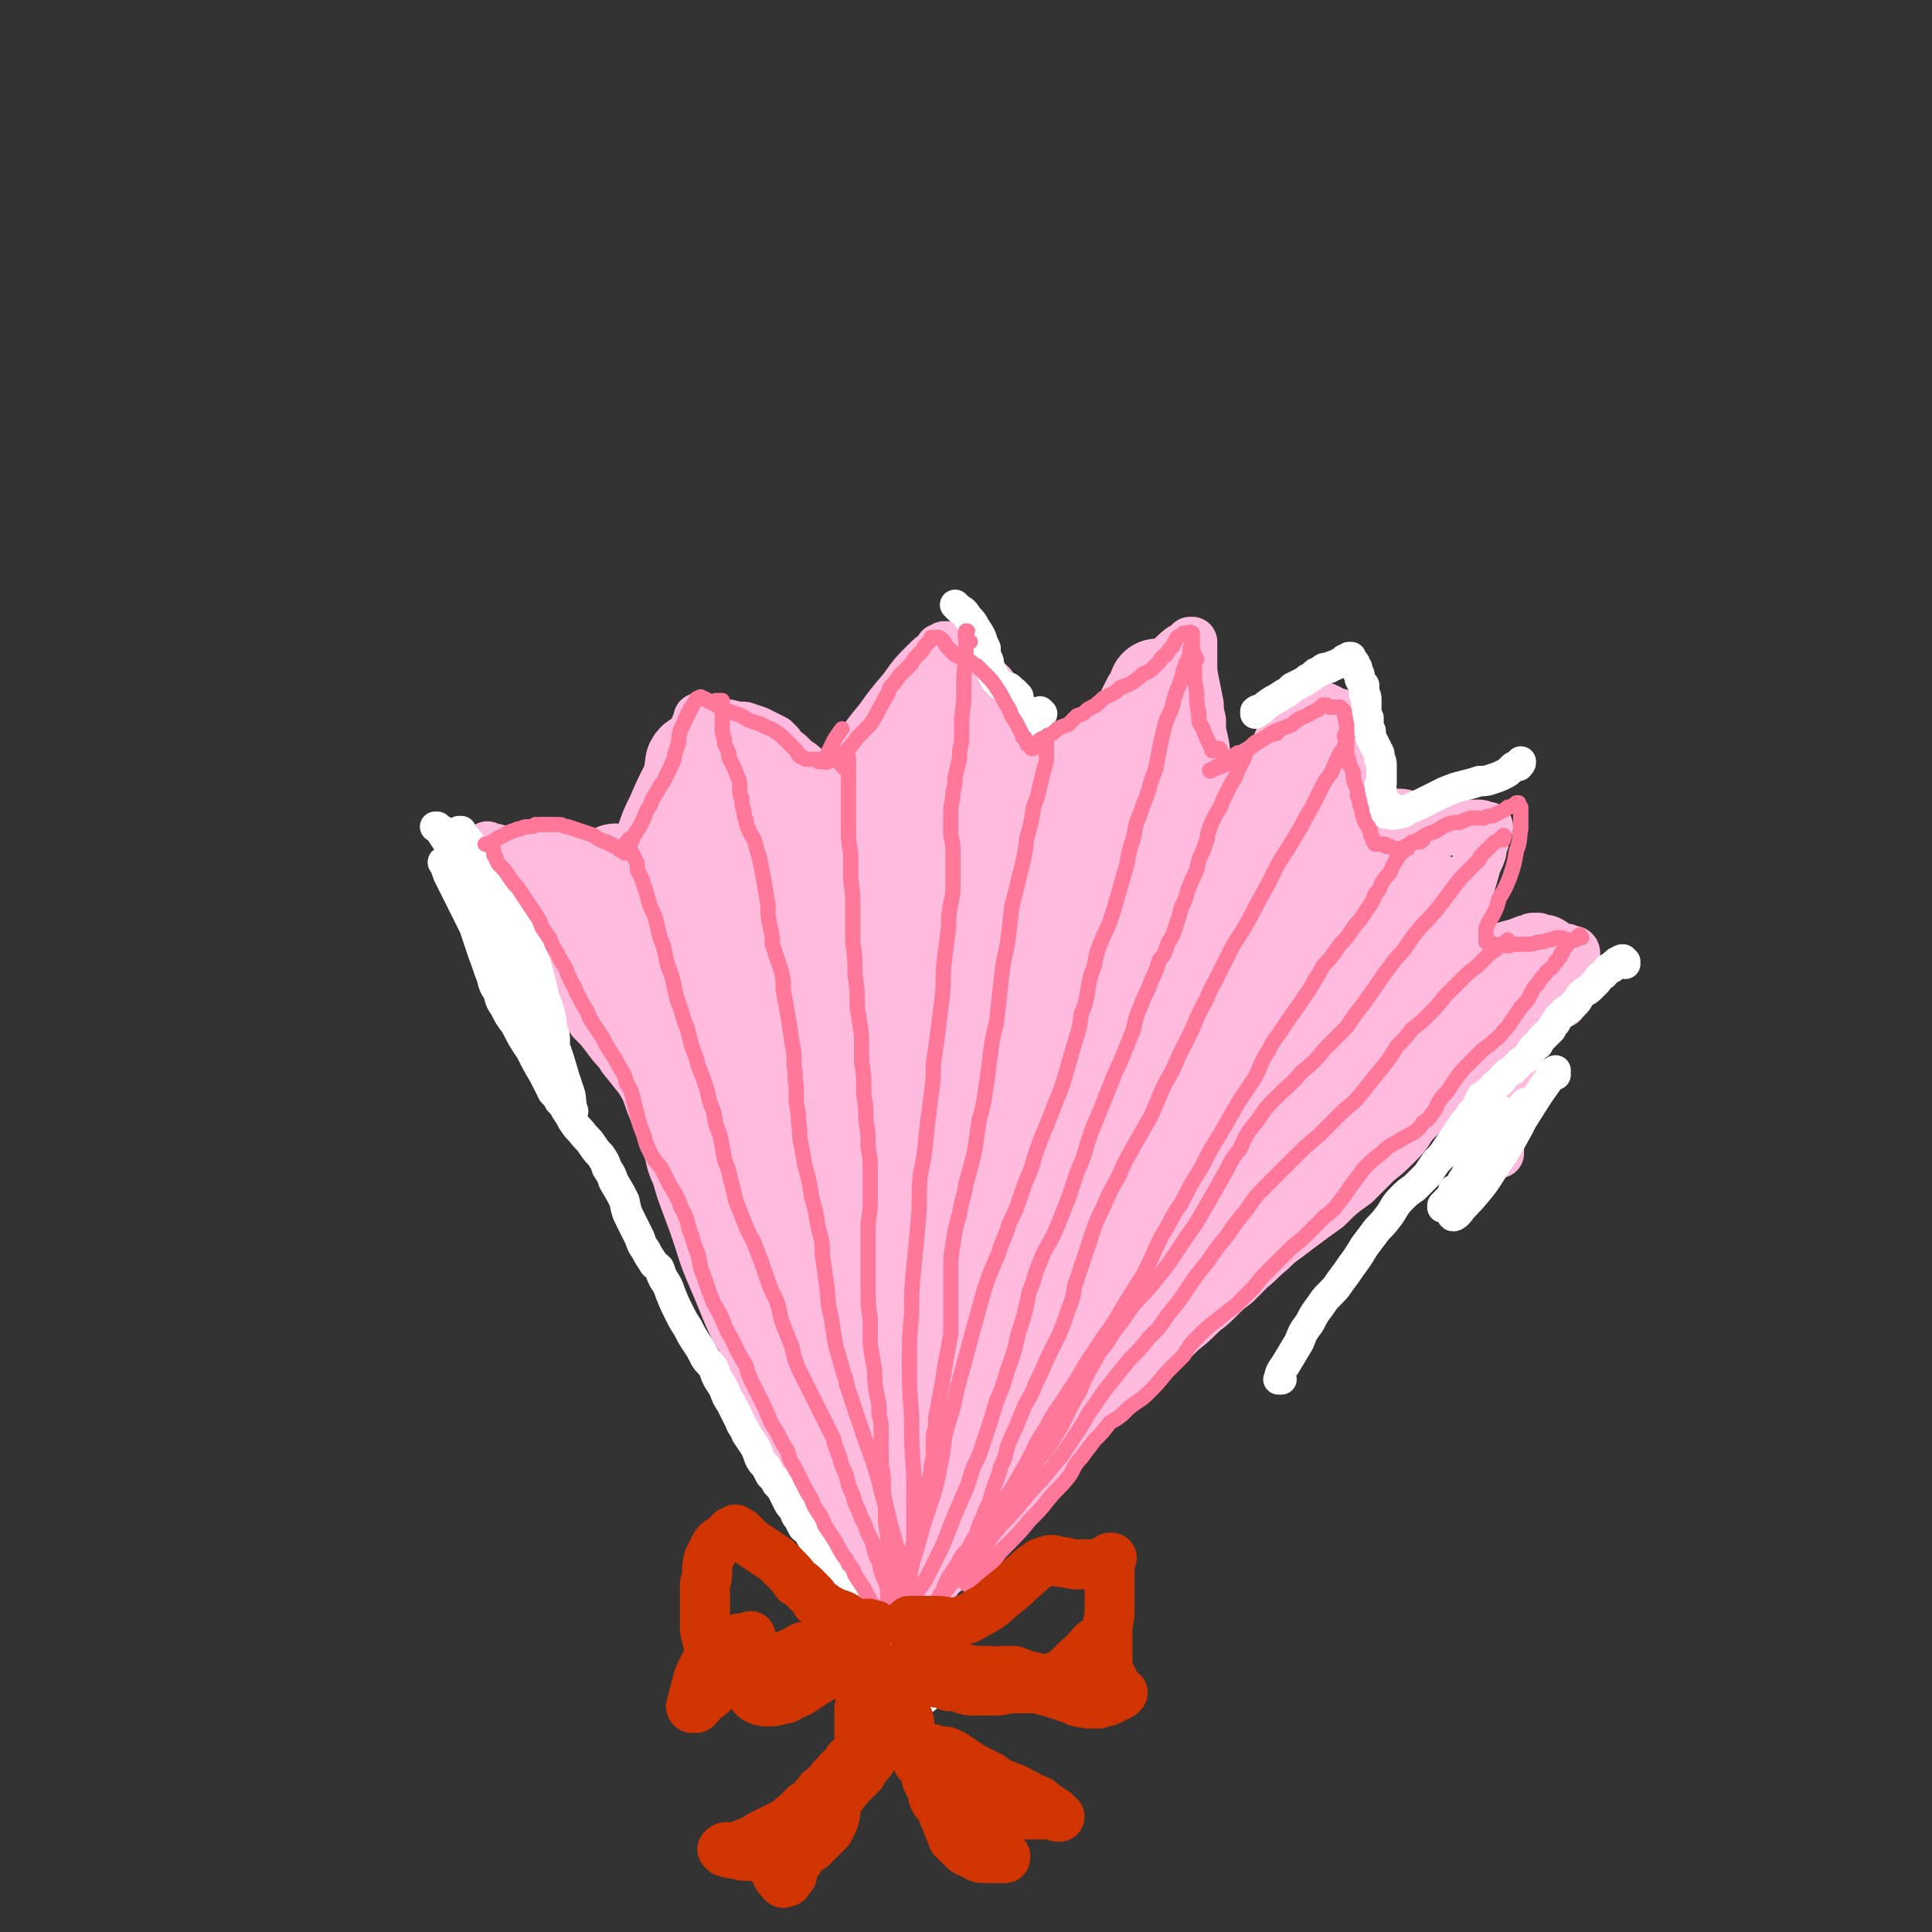
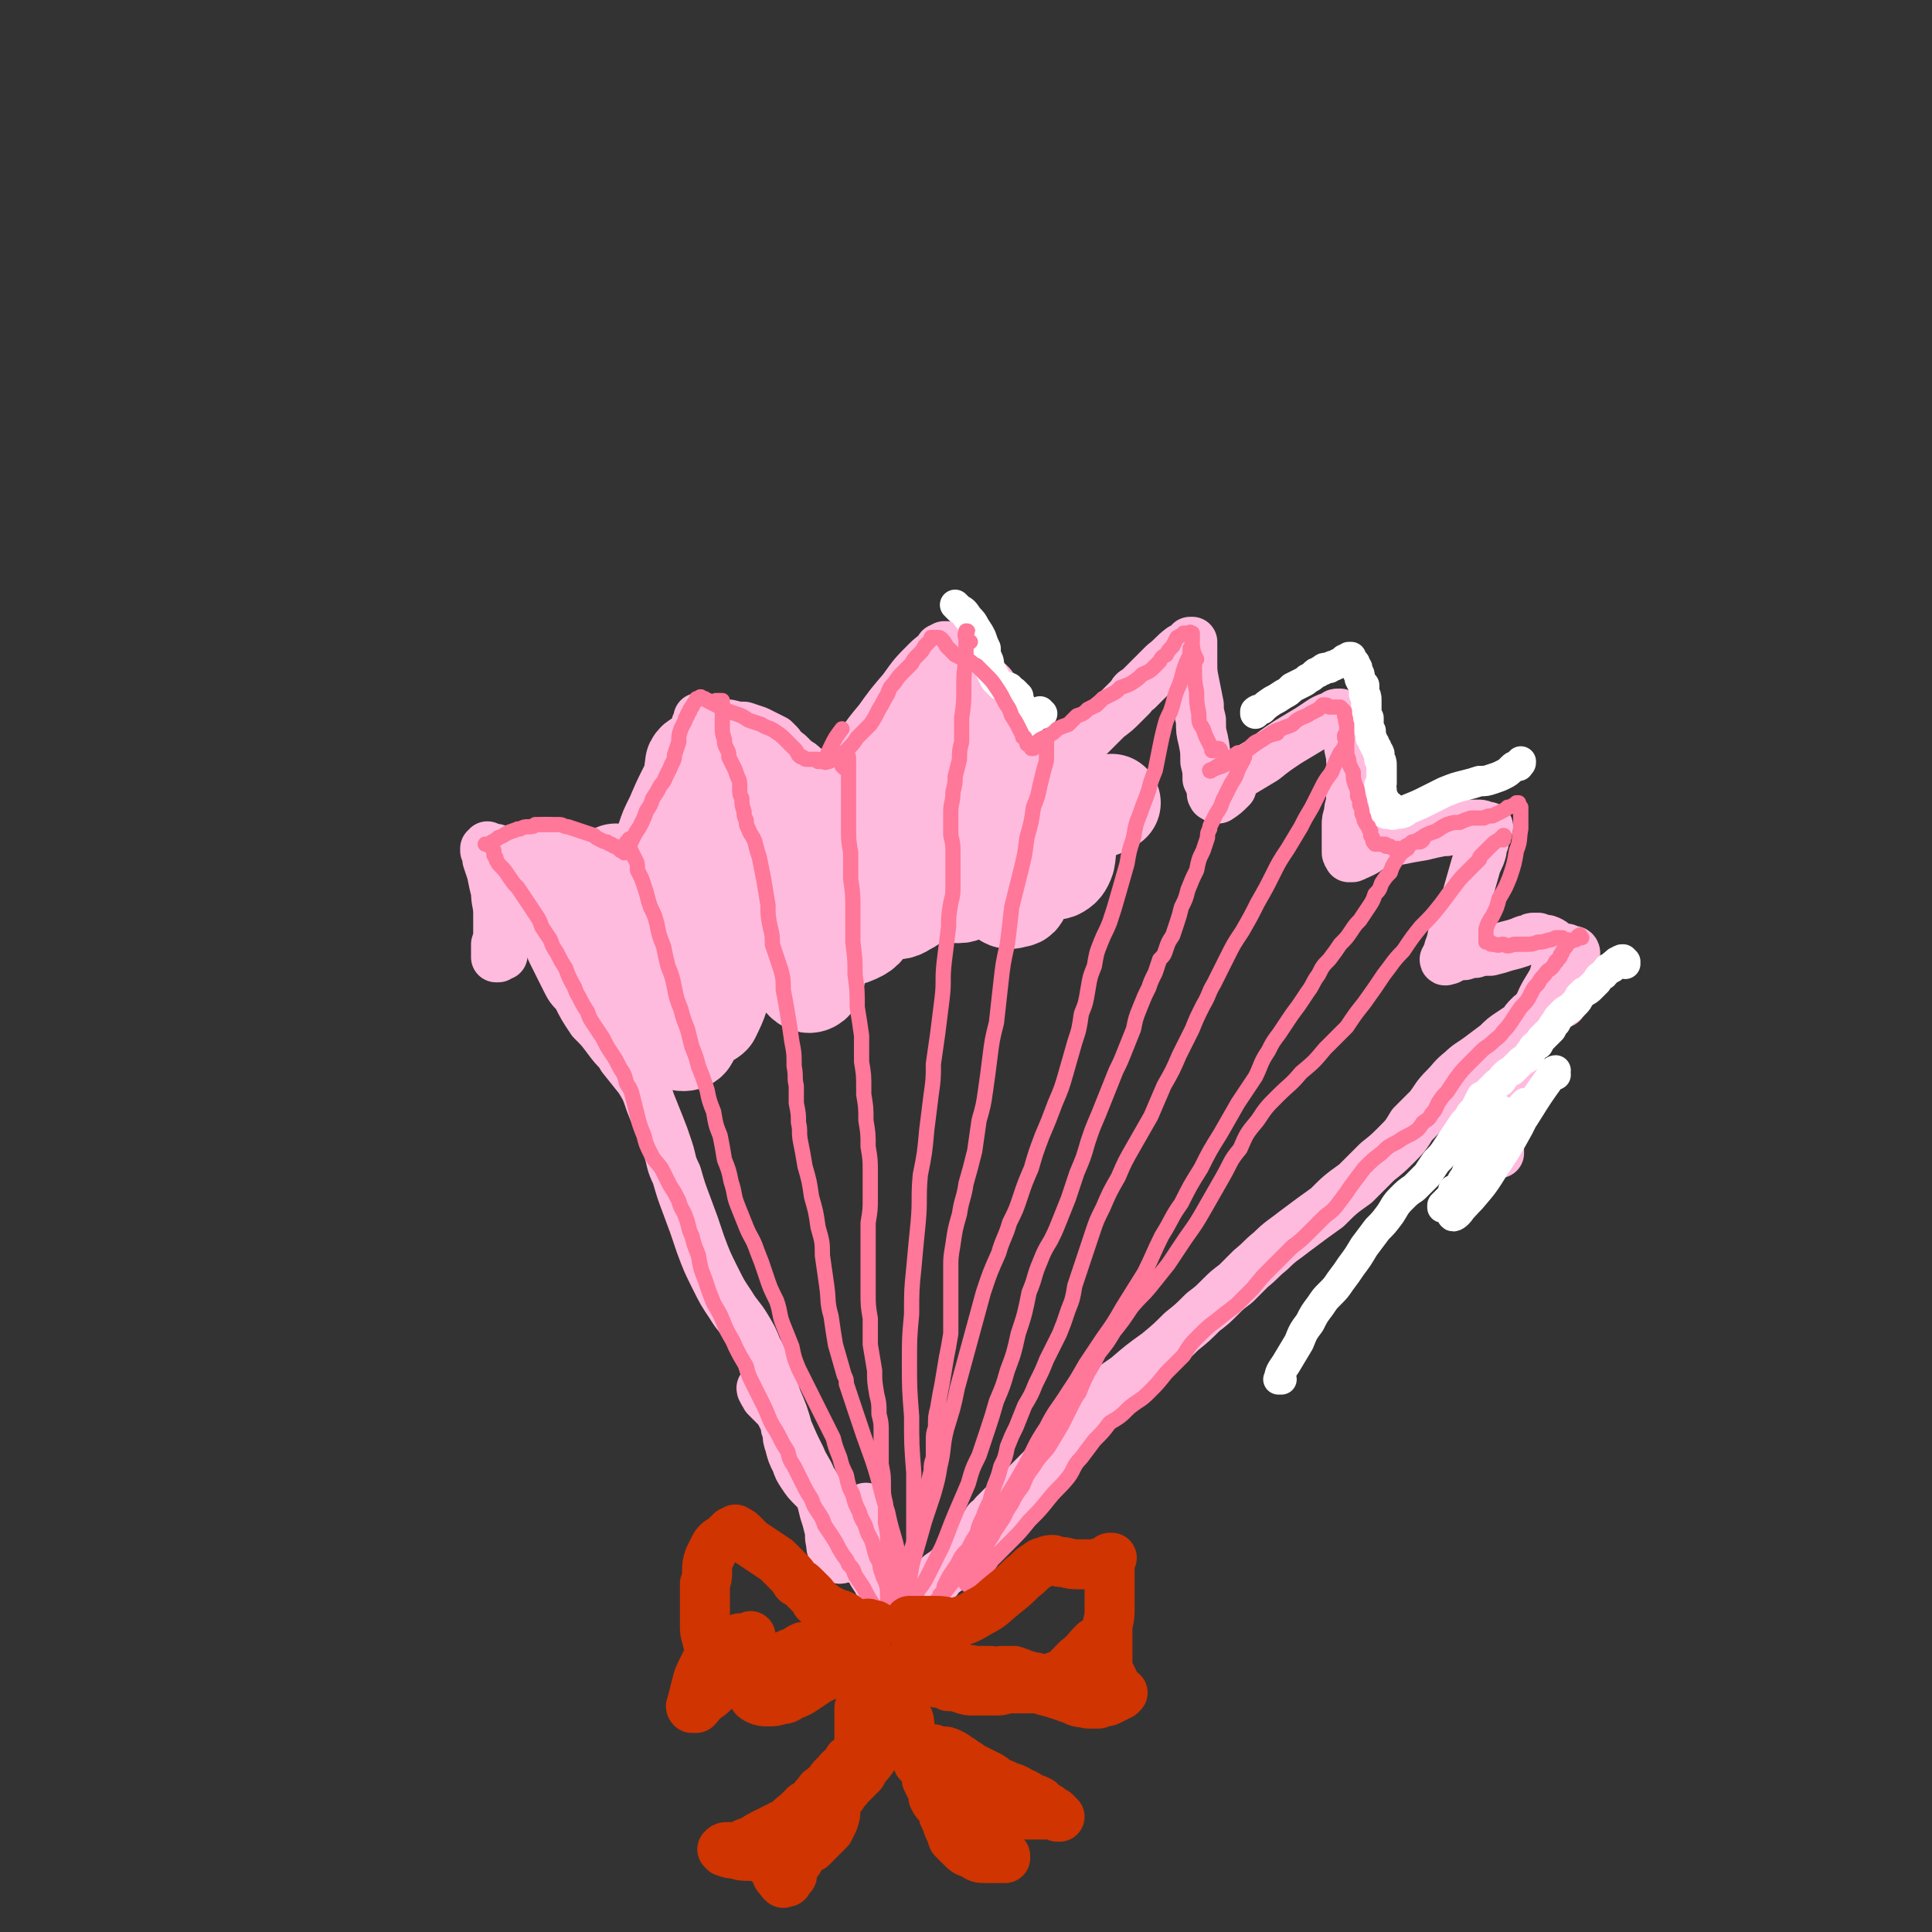
<svg xmlns="http://www.w3.org/2000/svg" viewBox="0 0 888 888" version="1.1">
  <rect x="0" y="0" width="888" height="888" fill="#333333" stroke="none" />
  <g fill="none" stroke="#FFBBDD" stroke-width="23" stroke-linecap="round" stroke-linejoin="round">
    <path d="M231,439c0,0 0,-1 -1,-1 0,0 1,0 1,0 0,0 0,0 0,0 0,0 0,0 0,0 0,1 0,1 -1,1 0,0 0,0 0,0 -1,0 -1,0 -1,1 0,0 0,0 0,0 0,0 0,0 -1,0 0,0 0,0 0,0 0,0 0,0 0,0 0,0 0,0 0,0 0,0 0,0 0,0 0,-1 0,-1 0,-1 0,-2 0,-2 0,-5 1,-3 1,-3 1,-6 0,-4 0,-4 0,-8 0,-5 -1,-5 -1,-10 -1,-4 -1,-4 -2,-9 -1,-3 -1,-3 -2,-6 0,-2 0,-2 0,-3 0,0 0,0 -1,-1 0,0 0,0 0,0 0,0 0,0 0,0 0,0 0,0 0,-1 0,0 1,0 1,0 0,-1 0,-1 0,-1 0,0 0,0 0,0 1,1 1,1 2,1 2,0 2,0 4,1 2,0 2,0 4,0 3,-1 3,-1 6,-2 4,0 4,0 7,-1 3,0 3,0 6,0 4,1 4,1 7,2 4,1 4,1 7,2 3,1 3,0 7,1 2,0 2,0 5,0 2,0 2,0 4,0 1,0 1,0 2,0 1,1 1,0 1,0 0,0 0,0 0,0 1,1 0,0 0,0 0,0 0,0 0,0 0,0 0,0 0,0 1,1 0,0 0,0 0,0 0,0 0,1 1,0 1,0 2,0 0,0 0,0 0,0 1,0 1,0 2,0 1,-1 1,-2 1,-3 2,-4 2,-4 4,-8 2,-6 2,-6 5,-12 3,-7 3,-7 6,-13 3,-5 3,-5 6,-9 2,-3 2,-3 4,-5 1,-2 1,-2 2,-3 0,-1 0,-1 1,-2 0,-1 0,-1 0,-2 1,-2 1,-2 1,-4 1,-1 1,-1 1,-2 0,0 0,0 0,-1 0,0 0,0 0,0 0,0 0,0 0,0 1,1 0,0 0,0 0,0 0,0 0,0 0,0 0,0 0,0 0,0 0,0 0,0 0,0 0,0 1,0 0,0 0,0 1,0 2,0 2,0 3,1 2,0 2,1 4,1 3,1 3,1 5,1 4,1 4,1 7,1 3,1 3,1 6,2 2,1 2,1 4,2 2,1 2,1 4,2 1,1 1,1 2,2 1,1 1,2 2,3 2,1 2,1 3,2 2,2 2,2 3,3 2,1 2,1 4,3 2,1 1,1 3,2 2,2 2,2 4,3 1,0 1,0 3,1 0,0 0,0 1,1 0,0 0,0 0,0 0,0 0,-1 -1,-1 0,0 1,1 1,1 0,0 0,0 0,0 0,0 0,-1 -1,-1 0,0 1,1 1,1 0,0 0,0 0,0 0,0 0,0 1,0 0,-1 0,-1 1,-1 1,-1 1,-1 2,-2 1,-2 1,-2 2,-3 2,-2 2,-2 3,-4 3,-4 3,-3 5,-7 4,-6 4,-6 9,-12 5,-7 5,-7 11,-14 5,-7 5,-7 11,-13 3,-3 4,-3 7,-6 1,-1 1,-1 2,-1 0,0 0,0 0,0 0,0 0,0 -1,0 0,1 0,1 -1,1 0,0 0,0 -1,0 0,0 0,0 0,0 0,0 0,0 0,0 0,0 0,0 0,0 0,0 0,0 0,0 0,0 0,0 0,0 0,0 0,0 0,0 0,0 0,0 1,1 1,1 1,1 1,2 2,2 2,2 4,5 3,3 3,3 5,6 3,3 3,3 6,7 2,3 2,3 5,7 2,4 2,4 4,7 2,4 2,4 5,8 2,3 2,3 5,6 2,2 2,2 4,4 1,2 1,2 3,3 0,1 0,1 1,1 0,0 0,0 0,1 0,0 0,0 0,0 1,0 0,-1 0,-1 0,0 0,0 0,1 0,0 0,-1 0,0 1,0 1,0 1,0 0,0 0,0 0,0 0,0 0,0 1,0 0,0 0,0 0,0 0,0 0,0 0,0 1,-1 1,-1 3,-2 2,-2 2,-2 4,-4 4,-2 4,-2 7,-5 5,-3 5,-3 9,-7 4,-4 4,-4 8,-8 4,-3 4,-3 7,-6 2,-2 2,-2 4,-4 1,-2 1,-2 3,-3 2,-2 2,-2 5,-5 3,-3 3,-3 7,-7 4,-3 4,-4 8,-7 2,-1 2,-1 4,-2 0,0 0,0 1,-1 0,0 0,0 0,0 0,1 -1,0 -1,0 0,0 0,0 1,0 0,0 0,0 0,0 0,1 -1,0 -1,0 0,0 0,0 1,0 0,0 0,0 0,0 0,1 0,1 0,2 0,4 0,4 0,7 0,5 0,5 1,10 1,5 1,5 2,10 0,3 0,3 1,7 0,5 0,5 1,9 1,5 1,5 1,10 1,4 1,4 1,8 1,2 1,2 2,5 0,1 0,1 0,2 1,1 0,1 1,1 1,1 1,1 2,1 3,-2 3,-2 6,-5 " />
    <path d="M567,358c-1,0 -1,-1 -1,-1 -1,0 0,0 0,0 0,0 0,0 0,0 0,0 0,0 0,0 0,0 0,0 0,0 0,0 0,0 0,0 0,1 -1,0 -1,0 0,0 1,0 1,0 3,-1 3,-1 5,-2 5,-3 5,-3 10,-6 5,-4 5,-4 11,-8 5,-3 5,-3 10,-6 3,-2 3,-2 6,-4 2,-1 2,-1 5,-2 1,-1 1,-1 2,-1 0,0 0,0 1,0 0,0 0,0 0,0 0,0 0,0 0,0 0,0 0,0 0,0 0,0 0,0 0,1 0,0 0,0 1,0 0,0 0,0 0,0 1,1 1,1 1,2 1,2 1,2 1,3 1,3 0,3 1,6 0,4 0,4 1,7 0,4 0,4 1,7 0,3 0,3 0,5 0,3 0,3 -1,5 0,3 0,3 0,5 -1,3 -1,3 -1,5 -1,3 -1,3 -1,5 0,4 0,4 0,7 0,3 0,3 0,5 0,2 0,1 1,3 0,0 0,0 0,0 0,0 0,0 0,0 0,0 0,0 0,0 0,0 0,0 0,0 0,0 0,0 0,0 0,0 0,0 0,0 1,0 0,-1 0,-1 0,0 0,1 1,1 1,0 1,0 2,-1 2,0 2,-1 3,-1 2,-1 2,-1 3,-2 2,-1 2,-1 5,-2 4,-1 4,-1 9,-2 5,-1 5,-1 11,-2 4,-1 4,-1 9,-2 3,0 3,0 5,-1 2,0 2,0 3,-1 1,0 1,0 2,0 1,-1 1,-1 2,-1 2,0 2,0 4,0 2,0 2,0 3,1 1,0 1,0 2,0 0,0 0,0 0,0 0,0 0,0 0,0 0,0 0,0 0,0 0,1 -1,0 -1,1 0,0 0,0 -1,1 0,1 0,1 0,2 0,1 0,1 0,3 -1,2 -1,2 -1,4 -1,4 -2,4 -3,8 -2,7 -2,7 -4,14 -1,2 -1,2 -2,3 -1,5 -1,5 -3,10 -2,5 -1,5 -3,10 0,2 0,2 -1,3 0,1 0,1 0,1 0,1 0,1 0,1 0,0 0,0 -1,0 0,0 0,0 0,0 1,1 0,0 0,0 0,0 0,0 0,0 0,1 1,0 1,0 0,0 0,0 0,0 1,0 1,0 1,0 1,-1 1,-1 1,-1 1,0 1,0 1,0 1,-1 1,-1 2,-1 1,0 1,0 3,0 3,-1 3,-1 5,-1 3,-1 3,-1 7,-1 4,-1 4,-1 7,-2 4,-1 4,-1 7,-2 2,-1 2,-1 4,-1 1,-1 1,-1 2,-1 1,0 1,0 2,0 2,1 2,1 4,1 3,1 3,2 5,3 2,1 2,1 4,1 2,1 2,1 3,2 1,0 1,0 1,0 0,0 0,0 0,0 0,0 0,-1 -1,-1 0,0 1,1 1,1 0,0 0,0 0,0 0,0 0,-1 -1,-1 0,0 1,1 1,1 0,0 0,0 0,0 0,0 0,0 -1,0 0,0 0,0 -1,0 -1,0 -1,0 -2,1 0,0 0,0 -1,0 0,0 0,0 -1,1 -1,1 -1,1 -1,3 -2,3 -2,3 -3,7 -4,7 -4,6 -7,13 -3,9 -3,9 -7,17 -3,8 -3,8 -7,15 -2,5 -2,5 -4,11 -2,4 -2,4 -3,9 0,3 0,3 -1,7 0,2 0,2 0,4 1,2 1,2 2,3 0,1 1,1 2,1 0,-1 0,-1 0,-2 " />
    <path d="M230,405c0,0 -1,0 -1,-1 0,-2 1,-2 1,-4 1,-1 1,-1 1,-2 0,-1 0,-1 0,-1 0,1 0,1 -1,1 -1,1 -1,1 -2,1 0,1 0,1 0,1 0,0 -1,0 -1,0 0,0 0,0 1,0 0,0 0,0 1,0 0,0 0,-1 0,-1 1,1 1,1 1,2 1,2 1,2 1,4 1,2 1,2 2,5 1,2 1,2 2,4 1,2 1,2 3,3 2,2 2,1 4,3 2,2 2,2 4,5 3,2 3,2 4,5 3,4 2,4 4,8 3,6 3,6 6,12 2,4 2,4 5,7 3,6 3,6 7,12 4,4 4,4 7,8 3,4 3,4 6,7 0,1 1,1 1,2 4,5 4,5 8,10 3,5 3,5 5,11 2,5 2,5 4,10 2,5 2,5 4,11 2,6 1,6 4,12 2,7 2,7 5,15 3,8 3,8 6,17 3,8 3,8 7,16 3,6 3,6 7,12 3,5 4,5 7,10 3,5 3,5 5,10 3,5 2,5 4,10 3,7 3,7 5,13 3,7 3,7 5,14 3,7 3,7 6,13 2,5 3,5 5,10 2,3 2,3 4,7 1,4 1,4 2,8 1,3 1,3 2,7 1,4 0,4 1,7 0,2 0,2 1,5 0,1 0,1 1,2 1,0 2,1 3,0 3,-2 4,-3 6,-7 3,-8 3,-8 5,-16 " />
    <path d="M716,461c-1,0 -1,0 -1,-1 0,0 0,1 0,1 1,0 1,0 2,0 1,0 1,0 1,0 0,0 0,0 0,0 -2,0 -2,0 -4,0 -2,0 -2,1 -4,1 -1,1 -1,0 -2,1 -1,1 -1,1 -2,2 -2,1 -2,1 -3,2 -2,2 -2,2 -3,4 -3,2 -3,2 -6,4 -3,2 -3,2 -6,5 -4,3 -4,3 -8,6 -4,3 -5,3 -8,6 -5,4 -4,4 -8,8 -4,4 -4,5 -7,9 -4,4 -4,4 -8,8 -3,5 -3,5 -7,9 -4,4 -4,4 -9,8 -5,5 -5,5 -10,10 -7,5 -7,5 -13,11 -7,5 -7,5 -15,11 -5,4 -6,4 -11,9 -5,4 -4,4 -9,8 -3,3 -3,3 -7,7 -4,3 -4,3 -7,6 -4,4 -4,4 -8,7 -5,5 -5,5 -10,9 -5,5 -5,5 -11,10 -7,5 -7,5 -14,11 -4,3 -5,3 -9,7 -3,3 -3,3 -6,6 -3,2 -3,2 -5,5 -2,2 -2,2 -4,5 -3,3 -2,4 -5,7 -3,4 -3,4 -6,7 -3,4 -3,4 -7,8 -4,4 -4,4 -8,8 -3,3 -3,3 -7,6 -2,2 -2,2 -4,4 -1,2 -1,2 -3,3 -1,2 -1,2 -2,3 0,1 0,2 -1,3 -1,1 -1,1 -2,3 -1,2 -1,2 -3,4 -2,2 -2,2 -4,3 -2,3 -2,2 -5,5 -2,2 -2,2 -5,4 -1,2 -1,2 -3,4 -1,1 -1,1 -2,2 0,2 0,2 -1,3 -1,0 -1,1 -1,1 -1,1 -1,0 -1,1 0,0 0,0 0,0 0,0 0,0 0,0 0,0 -1,0 -1,0 1,1 1,1 1,1 1,0 1,0 2,0 " />
    <path d="M351,639c0,0 -1,-1 -1,-1 0,1 1,2 2,4 2,2 2,2 4,4 2,2 2,2 3,4 1,2 1,2 2,4 0,2 0,2 1,4 0,3 0,3 1,6 1,4 1,4 3,8 1,3 1,3 3,6 2,3 2,3 5,6 2,2 2,2 4,4 2,2 2,2 3,4 1,2 1,2 2,4 1,2 1,2 2,4 1,2 1,2 2,4 1,2 1,2 2,4 1,2 1,2 2,4 1,2 1,2 3,4 1,1 1,1 3,2 1,1 1,1 3,2 1,2 1,2 1,3 2,3 2,3 3,5 1,2 1,2 2,5 1,2 1,2 2,4 1,2 1,2 2,4 0,0 0,0 1,1 0,0 0,0 1,1 0,0 0,0 0,0 0,0 0,0 0,0 0,0 0,0 0,0 0,0 0,0 1,0 0,0 0,0 0,0 0,0 0,0 0,0 " />
  </g>
  <g fill="none" stroke="#FFBBDD" stroke-width="45" stroke-linecap="round" stroke-linejoin="round">
    <path d="M253,402c-1,0 -1,-1 -1,-1 -1,0 0,0 0,0 0,0 -1,0 -1,0 0,-1 0,-1 0,-1 0,-1 0,-2 0,-2 0,0 1,0 1,1 2,3 2,3 3,7 2,4 2,4 3,9 2,5 2,5 4,9 3,5 3,6 5,10 4,6 4,5 7,10 3,5 3,5 6,10 3,5 3,5 6,10 3,5 3,5 6,9 2,3 2,3 4,5 2,1 2,1 4,1 2,0 3,0 4,-2 1,-2 1,-2 1,-5 0,-5 0,-5 0,-10 -1,-7 -1,-7 -3,-14 -2,-8 -3,-8 -5,-16 -3,-9 -3,-9 -7,-17 -2,-6 -2,-6 -5,-11 0,-2 -1,-2 -2,-3 0,0 0,0 0,0 0,5 0,5 1,10 2,9 2,9 4,18 3,11 3,11 7,22 3,9 3,9 8,16 3,5 3,5 7,9 2,2 2,3 4,3 2,0 3,-1 3,-2 2,-6 1,-7 2,-13 0,-11 0,-11 0,-22 -1,-12 -1,-12 -3,-24 -2,-8 -2,-8 -4,-16 0,-3 0,-3 -1,-6 0,0 0,-1 0,-1 0,4 1,4 1,8 2,10 2,10 3,20 2,11 1,11 3,22 1,9 1,10 3,19 0,2 1,2 2,4 0,1 0,1 0,1 2,-1 3,-1 4,-2 4,-8 4,-9 6,-18 3,-13 3,-13 4,-27 0,-16 0,-16 -2,-32 -2,-14 -2,-14 -6,-28 -2,-6 -3,-8 -7,-12 0,-1 -2,-1 -3,1 -1,7 -1,8 0,16 1,12 1,12 4,24 3,11 3,11 7,22 4,8 4,8 8,16 2,5 2,4 5,9 2,2 2,2 3,3 0,1 1,1 1,1 0,-3 0,-3 0,-6 -1,-9 0,-9 -1,-19 -2,-14 -2,-14 -4,-28 -3,-14 -3,-14 -6,-29 -1,-5 -1,-7 -3,-11 0,0 1,1 1,2 3,12 2,12 5,24 5,17 5,17 11,34 4,14 4,14 10,27 3,7 3,7 8,13 1,2 3,4 5,3 2,-1 2,-3 3,-7 1,-11 1,-11 0,-23 -1,-15 -2,-15 -5,-30 -1,-9 -2,-9 -5,-18 0,-1 -1,-2 -2,-3 0,0 0,1 0,1 0,4 -1,4 0,8 0,9 0,9 1,18 2,8 2,9 4,17 1,6 1,6 4,11 1,3 1,3 3,5 1,1 3,2 4,1 3,-4 3,-5 5,-11 2,-9 2,-9 3,-19 1,-11 1,-11 1,-22 -1,-5 -1,-6 -3,-10 0,-1 -1,0 -1,0 -1,6 -1,6 -2,13 0,9 0,9 0,19 0,9 0,9 1,17 1,5 1,6 3,9 2,2 3,3 5,2 5,-2 6,-3 8,-8 6,-11 6,-11 9,-23 4,-14 3,-15 4,-29 1,-10 0,-10 -1,-19 -1,-2 -2,-4 -3,-3 -2,0 -2,2 -3,4 -2,8 -1,8 -2,16 -1,11 -1,11 -1,22 1,9 0,10 2,19 1,4 1,6 4,8 2,2 4,2 7,0 6,-3 6,-5 10,-11 5,-10 5,-10 8,-21 3,-13 2,-14 2,-27 0,-14 0,-14 -2,-27 0,-5 -1,-6 -3,-10 -1,-1 -2,-1 -2,0 -2,2 -2,3 -2,7 -1,11 -1,11 -2,22 0,14 0,14 1,28 1,11 1,11 4,21 2,5 3,5 6,9 2,3 2,3 4,3 2,0 3,0 4,-3 3,-6 2,-6 3,-13 2,-12 2,-12 2,-23 1,-16 1,-16 1,-31 -1,-9 -1,-9 -2,-17 0,-2 -2,-3 -2,-2 -1,3 -1,4 -1,9 -1,14 -1,14 0,27 1,15 0,15 3,29 2,9 2,9 6,17 3,4 3,5 7,8 2,2 3,2 6,1 2,0 2,-1 3,-4 1,-7 0,-7 0,-14 0,-11 0,-11 -1,-21 0,-6 -1,-7 -2,-13 0,0 -1,-1 -1,-1 0,3 0,4 0,7 0,7 0,8 2,15 1,6 1,6 4,11 2,4 3,4 7,6 3,1 4,2 7,1 2,-1 3,-2 4,-5 1,-5 0,-5 1,-11 0,-8 0,-8 0,-16 0,-3 0,-3 -1,-7 0,0 0,0 0,-1 0,0 0,0 0,0 1,2 1,2 2,4 1,2 1,3 3,5 2,2 2,2 5,2 2,1 3,1 5,1 3,-1 3,-2 6,-3 " />
-     <path d="M535,319c0,0 -1,0 -1,-1 0,0 0,0 0,0 0,-1 0,-1 0,-2 -1,0 -1,0 -2,0 -1,3 -1,3 -3,6 -3,6 -3,6 -6,12 -3,8 -3,8 -7,16 -4,11 -4,11 -8,22 -5,11 -5,11 -9,23 -2,8 -3,8 -4,17 -1,3 -1,5 1,7 3,2 5,2 8,0 8,-5 8,-6 14,-14 9,-9 9,-9 15,-20 5,-10 4,-11 6,-22 2,-10 2,-10 1,-20 -1,-3 -2,-5 -4,-5 -3,0 -4,3 -6,7 -5,10 -5,11 -9,22 -3,14 -4,14 -5,28 -1,11 -2,12 0,22 1,5 2,7 7,10 3,2 6,2 9,0 6,-4 6,-5 10,-12 4,-8 4,-9 6,-18 3,-10 2,-11 3,-21 0,-6 0,-7 -2,-11 -1,-2 -2,-1 -3,0 -4,5 -3,6 -5,12 -3,9 -4,9 -6,18 -1,6 -2,7 -2,13 1,3 1,5 3,5 4,1 5,0 8,-3 7,-6 7,-7 12,-14 5,-7 5,-8 9,-16 2,-5 2,-5 2,-10 0,-2 -1,-2 -2,-2 -3,2 -3,3 -5,6 -4,6 -4,6 -6,12 -3,6 -4,7 -5,13 0,3 0,5 2,7 2,2 4,2 7,1 6,-3 6,-4 11,-8 6,-6 6,-6 11,-12 5,-6 5,-6 9,-12 3,-5 3,-5 6,-10 0,-1 1,-1 1,-2 0,-2 1,-2 0,-4 0,0 -1,-1 -3,0 -3,2 -3,2 -6,5 -5,5 -5,6 -9,12 -3,5 -4,5 -6,10 -1,4 -2,5 -1,9 1,2 1,3 3,4 3,1 5,1 8,-1 6,-4 6,-4 11,-10 5,-6 5,-6 8,-13 4,-8 4,-8 5,-16 2,-7 2,-8 2,-15 -1,-4 -1,-5 -2,-8 -1,-1 -3,-1 -3,0 -4,6 -4,6 -7,13 -4,12 -4,12 -7,24 -3,12 -4,12 -5,24 -1,8 -1,8 0,16 0,4 1,4 2,7 1,2 1,2 1,3 0,0 1,0 1,0 0,-1 0,-1 0,-3 0,-4 0,-4 1,-8 1,-6 1,-6 3,-12 3,-6 3,-6 7,-11 2,-3 3,-4 5,-5 0,0 0,2 -1,4 -4,12 -4,12 -9,23 -6,13 -6,13 -11,27 -3,7 -4,7 -6,15 0,3 -1,5 1,7 2,2 3,2 6,1 6,-2 6,-3 11,-6 7,-5 7,-6 13,-12 7,-7 7,-8 13,-16 6,-10 6,-10 12,-21 4,-8 4,-8 8,-16 1,-2 2,-5 2,-5 -1,0 -3,2 -4,4 -7,11 -7,11 -12,21 -6,13 -6,13 -10,25 -3,8 -3,9 -4,17 -1,4 0,4 1,8 0,1 1,2 3,1 2,0 3,0 5,-3 6,-4 5,-5 10,-11 6,-6 6,-6 11,-13 5,-7 5,-7 9,-14 1,-3 1,-3 2,-6 0,-2 -1,-3 -2,-3 -2,0 -3,1 -4,2 -6,6 -6,6 -10,13 -5,8 -5,8 -10,18 -4,7 -4,7 -6,15 -2,4 -2,4 -2,8 0,2 0,3 2,4 3,2 4,2 7,1 6,-2 6,-3 12,-6 6,-4 6,-4 11,-9 4,-4 4,-4 6,-9 1,-2 1,-3 0,-5 0,-2 -2,-2 -3,-2 -4,1 -4,2 -7,5 -4,5 -4,5 -8,10 -2,3 -3,3 -5,7 0,1 0,2 1,3 0,1 1,1 2,1 3,0 3,0 5,-1 3,-1 3,-2 6,-3 3,0 4,0 7,-1 2,-1 2,0 4,-1 2,-1 2,-1 3,-2 2,-2 2,-2 3,-3 1,-2 1,-2 2,-3 1,-1 1,-2 3,-2 1,0 1,0 3,0 1,0 1,1 2,2 1,0 1,1 2,1 1,1 1,1 2,1 0,0 0,0 0,0 0,0 0,0 0,0 0,0 0,0 1,0 0,-1 0,-1 1,-1 0,0 0,0 0,0 -1,0 -1,0 -2,1 -3,3 -3,3 -6,5 -4,3 -4,3 -8,5 -2,2 -2,2 -5,4 -1,1 -1,1 -2,3 0,1 -1,1 0,2 0,1 0,1 1,1 2,0 3,0 4,0 4,-2 4,-2 7,-4 3,-3 3,-3 6,-5 2,-3 2,-3 5,-5 1,-1 1,-1 2,-2 0,-1 0,-1 1,-2 1,-1 2,0 3,-1 1,0 1,0 1,-1 1,0 1,0 1,0 0,0 0,0 0,0 -1,1 -1,1 -3,2 -3,1 -3,1 -6,3 -4,2 -4,2 -8,5 -3,2 -3,2 -6,5 -2,3 -2,3 -4,6 -2,3 -2,3 -4,6 -2,3 -2,3 -5,5 -3,3 -3,3 -6,6 -4,3 -4,3 -8,7 -5,4 -5,4 -10,8 -5,4 -5,4 -9,9 -3,3 -3,3 -6,6 -2,3 -1,3 -3,5 -2,2 -2,2 -5,4 -3,3 -3,2 -6,4 -4,4 -5,4 -9,7 -6,5 -6,5 -12,10 -5,4 -5,4 -11,9 -4,5 -4,5 -8,9 -2,3 -2,3 -4,6 -1,2 -1,2 -2,4 -1,2 -1,2 -3,4 -1,2 -2,2 -4,4 -2,2 -3,2 -5,5 -4,3 -4,3 -8,7 -3,4 -3,4 -7,7 -3,4 -4,3 -7,7 -2,1 -2,1 -4,3 -1,1 -1,1 -2,3 -1,1 -1,1 -3,3 -2,2 -2,2 -4,4 -2,2 -2,2 -5,4 -3,3 -3,3 -6,6 -2,3 -2,3 -5,5 -1,2 -1,2 -3,4 -1,1 -1,1 -2,3 -1,1 -2,0 -3,1 -1,1 -1,1 -2,2 -2,1 -2,1 -4,3 -2,2 -2,2 -4,4 -3,2 -3,2 -5,5 -2,2 -2,2 -4,5 -2,1 -2,1 -3,3 -1,1 -1,1 -3,2 -1,2 -1,2 -3,3 -2,1 -2,1 -4,3 -2,2 -2,2 -4,4 -3,2 -3,3 -5,5 -2,2 -3,2 -5,5 -1,1 -2,1 -3,2 -1,1 -1,1 -1,2 -1,0 -1,0 -1,0 0,0 0,0 0,0 0,0 0,0 0,0 1,0 1,0 2,-1 5,-4 5,-4 9,-10 9,-13 8,-13 16,-27 11,-17 11,-17 22,-35 11,-17 11,-17 22,-34 11,-16 11,-16 22,-31 10,-13 10,-13 20,-26 7,-11 8,-10 15,-21 5,-8 5,-8 10,-16 3,-6 3,-6 5,-12 1,-1 1,-1 1,-3 0,0 0,0 0,0 -3,4 -3,4 -7,8 -8,10 -8,9 -16,19 -11,12 -11,12 -21,24 -11,13 -11,13 -22,26 -11,12 -10,12 -20,24 -10,11 -10,11 -19,22 -6,8 -7,7 -12,16 -4,6 -4,6 -5,12 -1,4 -1,5 1,8 1,2 1,2 4,2 3,0 4,0 8,-2 1,0 1,0 2,-2 8,-8 8,-7 16,-16 7,-8 7,-8 13,-16 3,-3 3,-3 5,-6 12,-14 12,-14 23,-27 13,-15 12,-15 26,-29 13,-13 14,-12 28,-24 9,-7 10,-6 19,-13 6,-4 6,-3 11,-7 3,-2 3,-2 5,-4 0,0 0,0 0,0 0,0 0,0 0,0 1,0 0,-1 0,-1 0,0 0,0 0,1 0,0 0,0 0,0 -1,0 -1,0 -2,0 -5,3 -5,3 -10,7 -9,7 -9,7 -18,15 -12,10 -12,10 -25,19 -11,9 -11,9 -23,18 -6,4 -6,5 -12,8 -1,1 -1,0 -1,0 5,-9 6,-9 12,-18 13,-17 13,-17 26,-34 11,-15 14,-14 23,-30 7,-13 7,-14 9,-28 1,-10 1,-12 -4,-19 -2,-5 -6,-6 -10,-4 -9,3 -11,5 -17,14 -14,17 -14,18 -25,38 -15,28 -15,28 -28,56 -12,28 -10,29 -22,57 -7,17 -7,16 -14,33 -2,4 -4,6 -3,8 1,2 5,1 8,-1 8,-5 8,-6 14,-14 9,-14 9,-14 16,-30 10,-24 10,-24 18,-48 8,-28 9,-28 15,-56 4,-21 5,-22 5,-44 0,-8 0,-10 -5,-16 -1,-3 -4,-3 -6,-2 -5,3 -5,5 -9,10 -9,14 -9,14 -16,29 -10,23 -10,23 -19,46 -10,25 -9,25 -19,50 -7,19 -7,19 -14,38 -3,9 -4,9 -6,18 0,1 1,4 2,3 4,-3 6,-4 9,-10 10,-17 11,-17 18,-35 11,-25 11,-25 19,-51 7,-25 8,-25 10,-51 2,-16 2,-19 -3,-33 -2,-5 -8,-7 -12,-4 -10,7 -11,11 -17,25 -11,25 -11,26 -18,53 -9,30 -7,30 -13,61 -5,23 -5,23 -10,45 -1,8 -4,11 -2,15 0,2 5,-1 7,-4 8,-14 7,-15 13,-31 9,-25 10,-25 15,-52 6,-31 7,-31 7,-63 0,-26 2,-30 -7,-52 -3,-7 -10,-10 -17,-7 -10,3 -12,8 -18,20 -11,22 -10,23 -16,47 -7,29 -6,29 -9,59 -3,22 -3,22 -3,44 0,10 -1,12 3,20 1,4 4,5 7,4 5,-2 7,-3 10,-10 8,-15 8,-16 12,-33 6,-27 6,-27 8,-54 2,-35 3,-36 -1,-70 -2,-24 -1,-28 -11,-47 -4,-7 -10,-9 -17,-6 -8,4 -8,9 -12,20 -7,23 -6,24 -10,48 -5,34 -5,34 -7,69 -3,29 -3,29 -3,58 1,17 1,18 5,33 2,7 3,9 9,13 3,2 6,2 8,-1 5,-7 5,-9 7,-18 2,-18 2,-19 1,-37 -1,-28 0,-28 -5,-55 -4,-30 -1,-32 -13,-59 -6,-16 -11,-17 -24,-25 -4,-3 -5,0 -9,3 -2,0 -2,1 -3,2 -3,9 -3,9 -5,17 -1,4 -1,5 -1,9 -2,24 -4,24 -3,48 0,27 0,28 5,55 4,19 4,20 13,37 5,10 7,11 15,18 5,4 6,4 12,5 2,1 4,0 4,-2 1,-7 0,-8 -2,-16 -5,-18 -6,-18 -11,-36 -7,-28 -6,-28 -14,-57 -7,-24 -5,-25 -16,-48 -4,-10 -6,-10 -14,-16 -2,-2 -5,-3 -6,-2 -3,4 -3,6 -3,12 -2,17 -2,17 -1,34 1,25 0,26 4,50 4,20 5,20 13,39 5,11 7,10 15,19 4,5 5,5 10,8 2,1 3,2 4,2 0,-1 -1,-3 -2,-5 -4,-12 -5,-12 -9,-24 -6,-20 -5,-21 -11,-41 -8,-22 -7,-22 -16,-43 -6,-13 -6,-13 -14,-25 -3,-4 -4,-3 -7,-6 -1,-1 -2,-1 -2,-1 -1,4 0,5 0,10 0,14 -1,14 1,28 2,19 2,19 7,38 4,17 5,17 12,34 5,13 6,13 13,25 4,8 5,8 10,16 2,5 2,5 5,9 1,2 1,2 2,3 1,1 1,1 1,1 0,0 0,1 1,1 0,0 0,0 0,-1 1,-5 1,-5 0,-10 -1,-14 -1,-14 -4,-28 -5,-19 -3,-20 -10,-37 -5,-14 -5,-15 -14,-26 -2,-4 -6,-6 -8,-4 -3,1 -2,4 -2,9 1,13 1,13 4,26 4,16 4,16 10,31 5,15 5,15 11,29 5,13 5,13 11,25 5,10 5,10 11,19 4,7 5,7 9,13 2,4 2,4 3,8 1,2 1,2 1,3 0,0 1,0 1,0 0,-3 0,-3 -1,-6 -1,-11 -1,-11 -2,-22 -2,-13 -2,-13 -5,-26 -1,-4 -1,-5 -2,-8 0,-1 0,-1 0,0 2,6 1,6 4,13 3,10 3,10 6,20 3,9 3,9 6,17 1,3 1,4 3,7 0,1 1,1 2,2 0,0 0,0 0,0 0,0 1,0 1,0 0,0 0,-1 0,-1 0,-4 0,-4 0,-8 0,-6 0,-6 0,-13 0,-7 0,-7 -1,-13 0,-2 0,-2 0,-4 0,0 0,0 0,0 1,4 1,4 2,8 1,6 1,6 3,12 1,4 0,4 2,8 0,1 0,2 1,2 1,1 2,0 2,-1 3,-6 3,-7 4,-13 2,-12 2,-12 1,-23 0,-9 0,-10 -3,-17 0,-2 -2,-3 -3,-2 -3,4 -3,5 -4,11 -1,11 -1,11 -1,22 0,10 1,10 2,20 0,4 0,5 2,8 0,1 1,1 2,1 1,-2 1,-3 1,-6 0,-7 0,-8 -2,-14 -1,-9 -1,-9 -3,-17 -1,-1 -2,-4 -2,-3 0,6 0,9 1,17 2,10 2,11 5,20 2,5 2,7 6,10 3,2 5,1 8,-2 4,-2 3,-4 5,-8 " />
  </g>
  <g fill="none" stroke="#FFFFFF" stroke-width="14" stroke-linecap="round" stroke-linejoin="round">
    <path d="M747,443c0,0 0,-1 -1,-1 0,0 1,0 1,0 0,0 0,0 -1,-1 0,0 0,0 0,0 0,0 0,0 0,0 0,0 0,0 0,0 -1,0 -1,0 -2,1 -1,0 -1,0 -1,1 -1,0 -1,0 -2,1 0,1 0,1 -1,1 -1,0 -1,0 -1,1 -2,1 -1,1 -2,2 -2,1 -2,1 -3,3 -1,1 -1,1 -3,3 -1,1 -1,1 -3,2 -1,1 -1,1 -2,2 -1,2 -1,2 -2,3 -1,1 -1,1 -2,2 -1,1 -2,1 -3,2 -1,1 -1,1 -2,2 -1,1 -1,1 -2,3 -1,1 -1,1 -2,3 -2,2 -2,2 -4,4 -1,1 -1,1 -2,3 -2,1 -2,1 -3,3 -1,1 -1,1 -2,3 -1,1 -2,1 -3,2 -2,2 -2,2 -4,4 -2,1 -2,1 -4,3 -1,2 -1,2 -3,3 -2,2 -2,2 -4,4 -1,1 -1,1 -3,2 -1,2 -1,2 -2,4 -1,2 -1,2 -3,4 -1,2 -1,2 -3,4 -2,3 -2,3 -4,6 -2,3 -2,3 -4,6 -2,3 -2,3 -5,6 -2,3 -2,3 -4,6 -3,3 -3,3 -6,6 -3,2 -3,2 -6,5 -3,3 -3,4 -5,7 -3,4 -3,4 -6,7 -3,4 -3,4 -6,8 -3,5 -3,5 -6,9 -2,3 -2,3 -5,7 -2,3 -2,3 -5,6 -2,2 -2,2 -4,5 -3,4 -3,4 -5,8 -3,4 -3,4 -5,9 -3,5 -3,5 -6,10 -2,3 -3,4 -3,7 -1,0 0,0 1,0 " />
    <path d="M715,494c0,-1 0,-1 -1,-1 0,-1 1,-1 1,-1 0,0 0,0 0,0 0,0 0,0 0,0 -2,2 -2,2 -3,4 -5,7 -5,7 -10,15 -7,11 -7,11 -15,21 -7,9 -8,9 -16,16 -3,4 -4,4 -8,7 0,0 0,0 0,-1 5,-5 5,-5 10,-11 7,-9 7,-8 14,-17 6,-8 6,-8 12,-15 1,-2 3,-4 2,-4 -1,1 -3,3 -5,6 -6,8 -6,8 -12,16 -5,8 -5,8 -11,17 -3,5 -3,5 -5,10 -1,1 0,2 0,2 4,-2 4,-3 8,-7 6,-7 6,-7 11,-15 6,-9 6,-9 11,-18 2,-4 3,-6 4,-9 0,-1 -2,0 -3,2 -6,6 -6,6 -11,13 -6,9 -6,10 -12,19 -4,6 -5,6 -8,12 -1,2 -1,4 0,4 1,0 3,-2 4,-4 5,-6 5,-6 10,-12 5,-9 5,-9 9,-17 2,-5 4,-6 4,-9 0,-1 -2,0 -3,1 -4,3 -3,4 -6,8 -4,5 -4,5 -8,10 -3,3 -3,3 -6,7 0,0 0,0 0,0 1,-2 2,-2 4,-4 3,-6 3,-6 6,-12 3,-7 3,-7 7,-14 0,-1 1,-3 0,-3 -3,5 -4,7 -7,13 -5,9 -5,9 -9,19 -3,5 -3,5 -6,10 0,1 0,3 0,2 0,-1 0,-2 1,-4 0,-1 0,-1 0,-3 " />
    <path d="M640,372c0,-1 -1,-1 -1,-1 0,-1 0,0 0,0 0,0 0,0 0,0 -1,1 -1,1 -1,2 -1,0 -1,0 -1,0 0,0 0,0 0,0 0,0 0,0 0,0 0,1 -1,0 -1,0 0,0 1,0 1,0 0,0 0,0 0,0 0,0 0,0 0,1 0,0 0,0 1,0 2,0 2,1 3,0 3,0 4,0 6,-2 5,-2 5,-2 9,-4 4,-2 4,-2 8,-4 5,-2 5,-2 9,-3 4,-1 4,-1 7,-2 3,0 3,0 6,-1 3,-1 3,-1 5,-2 2,-1 2,-1 4,-3 1,-1 1,-1 3,-1 0,-1 0,-1 0,-1 1,0 1,0 1,-1 0,0 0,0 0,0 " />
    <path d="M638,373c0,0 -1,0 -1,-1 0,0 0,1 1,1 0,0 0,0 0,-1 0,0 0,0 -1,0 0,0 0,0 0,0 0,0 -1,0 -1,0 0,0 0,0 0,0 0,-1 0,-1 0,-1 0,-1 0,-1 0,-1 0,-1 0,-1 0,-2 0,0 0,0 0,-1 -1,-1 -1,-1 -1,-2 0,-1 0,-1 0,-2 0,-1 -1,-1 -1,-2 0,0 0,0 1,-1 0,-1 0,-1 0,-2 0,-1 0,-1 0,-2 0,-1 0,-1 0,-2 0,-1 0,-1 0,-2 0,-2 0,-2 -1,-3 0,-1 0,-1 0,-2 0,-1 0,-1 -1,-2 0,-1 0,-1 -1,-2 0,-1 0,-1 -1,-2 0,-1 0,-1 -1,-2 0,-1 0,-1 0,-3 -1,-1 -1,-1 -1,-3 0,-1 0,-1 0,-3 -1,-2 -1,-2 -1,-4 0,-2 0,-2 0,-4 0,-2 0,-2 -1,-3 0,-2 0,-2 0,-4 -1,-1 -1,-1 -2,-3 0,-2 0,-2 -1,-3 0,-2 0,-2 -1,-3 0,-1 0,-1 -1,-2 0,0 0,0 -1,-1 0,0 0,0 0,0 0,-1 0,-1 0,-1 -1,0 -1,0 -1,0 0,0 0,0 0,0 -1,1 -1,1 -2,1 0,1 0,1 -1,1 -2,1 -2,1 -4,2 -1,0 -1,0 -2,1 -1,0 -1,0 -2,0 -1,0 -1,1 -1,1 -1,0 -1,0 -2,1 -1,0 -1,0 -2,1 -1,1 -1,1 -3,2 -1,1 -1,1 -3,2 -2,1 -2,1 -4,2 -2,2 -2,2 -4,3 -3,2 -3,2 -5,3 -3,2 -3,2 -5,4 -1,0 -2,0 -3,1 0,0 0,1 0,1 0,0 0,0 0,0 " />
    <path d="M479,328c-1,0 -1,0 -1,-1 -1,0 0,1 0,1 0,0 0,0 0,0 0,-1 0,-1 0,0 -1,0 -1,0 -1,0 -1,1 -1,1 -2,1 0,1 0,1 -1,1 0,0 0,0 0,1 0,0 0,0 0,0 0,-1 0,-1 -1,-1 0,0 0,0 0,-1 0,0 0,0 -1,0 0,-1 0,-1 -1,-1 0,-1 0,-1 -1,-2 0,-1 0,-1 -1,-2 0,-1 0,-1 -1,-2 0,-1 0,-1 0,-2 0,0 -1,0 -1,-1 0,0 0,0 -1,-1 0,0 0,0 -1,0 0,-1 0,-1 -1,-1 0,-1 0,-1 -1,-1 -1,0 -1,0 -1,0 -1,-1 -1,-1 -2,-1 -1,-1 -1,-1 -1,-1 -1,-1 -1,-1 -1,-1 -1,-1 -1,-1 -1,-2 -1,-1 -1,-1 -1,-2 -1,-1 -1,-1 -1,-2 -1,-2 0,-2 -1,-4 -1,-2 -1,-2 -1,-5 -1,-2 -1,-2 -2,-5 -1,-2 -1,-2 -3,-5 -1,-2 -1,-2 -3,-4 -2,-3 -2,-3 -4,-4 -1,-1 -1,-1 -2,-2 " />
-     <path d="M205,383c0,0 -1,-1 -1,-1 0,0 0,0 -1,0 -1,-1 -1,-1 -2,-2 -1,0 -1,0 -1,0 0,0 0,0 1,0 2,3 2,3 4,6 4,6 3,6 7,12 4,6 4,6 7,12 4,6 4,6 8,12 4,7 4,7 7,14 4,7 4,7 7,15 4,7 4,7 7,14 2,4 2,4 4,9 2,2 1,2 3,4 0,0 0,1 0,0 0,-2 0,-2 -1,-4 -1,-8 -1,-8 -4,-16 -2,-9 -2,-9 -5,-19 -4,-11 -4,-11 -9,-21 -4,-9 -4,-9 -10,-17 -3,-6 -4,-5 -8,-11 -1,-1 -1,-1 -1,-1 -2,-3 -2,-3 -4,-5 -1,-1 -1,-1 -1,-2 0,0 0,0 -1,0 0,0 0,0 0,0 1,3 2,3 3,5 2,6 2,6 4,11 3,7 3,7 6,14 4,7 4,7 8,14 3,7 2,7 5,14 3,7 3,7 5,14 3,7 3,7 6,15 4,8 4,8 7,17 3,7 4,7 6,14 2,5 1,5 2,10 0,0 1,1 0,1 0,-1 0,-2 -1,-5 -2,-9 -2,-9 -5,-19 -4,-12 -4,-12 -9,-23 -5,-14 -5,-14 -11,-27 -5,-11 -5,-11 -12,-21 -5,-7 -5,-7 -11,-13 -3,-3 -3,-3 -7,-6 -1,0 -2,0 -3,-1 0,0 -1,0 0,1 1,2 1,2 2,5 3,6 3,6 6,12 3,6 3,6 6,12 2,6 2,6 4,12 2,5 2,6 4,11 1,4 1,4 3,7 1,4 1,4 3,7 2,4 2,4 5,8 3,6 3,6 7,12 3,6 3,6 6,11 2,4 2,4 4,8 2,2 2,2 3,4 2,2 2,2 3,4 2,3 2,3 3,5 2,3 2,3 4,5 3,4 3,3 5,6 2,3 2,3 4,5 2,3 2,3 3,6 2,3 2,3 3,6 3,5 3,5 5,9 1,5 1,5 3,9 2,4 2,4 4,8 1,3 1,3 3,6 1,2 1,2 3,5 1,2 1,1 3,3 1,3 1,3 2,5 2,3 2,3 3,6 2,5 2,5 4,9 2,4 2,4 4,7 2,4 2,4 4,7 2,3 2,3 4,7 2,3 2,2 4,5 1,3 1,3 2,5 2,3 2,3 3,5 1,3 1,3 3,6 2,4 2,4 4,8 1,3 2,3 3,6 2,3 2,3 4,6 1,2 1,2 2,5 1,2 1,2 3,4 1,2 1,2 2,4 2,2 2,2 3,4 2,2 2,2 3,4 1,2 1,2 2,4 1,2 1,2 3,4 1,2 0,2 2,4 1,2 1,2 2,4 1,1 2,1 3,3 1,2 1,2 2,3 1,2 2,2 3,4 1,1 1,1 2,3 1,2 1,2 2,4 1,2 1,2 2,4 2,2 2,2 3,4 2,3 2,3 4,5 2,3 2,3 4,6 2,3 3,3 5,6 2,4 2,5 4,9 3,5 2,5 5,9 2,5 2,5 5,9 2,3 2,4 5,6 3,3 3,3 6,4 1,0 1,0 2,-1 " />
  </g>
  <g fill="none" stroke="#FF7799" stroke-width="7" stroke-linecap="round" stroke-linejoin="round">
    <path d="M290,387c0,-1 0,-1 -1,-1 0,-1 1,0 1,0 0,1 -1,1 -1,1 0,0 0,0 -1,0 0,0 0,0 0,0 0,0 0,0 0,0 0,0 0,0 0,0 1,2 1,2 2,4 1,2 1,2 2,4 1,2 1,2 1,5 1,2 1,2 2,4 1,3 1,3 2,6 1,4 1,4 2,7 2,4 2,4 3,8 1,5 1,5 3,10 1,5 1,5 2,9 2,5 2,5 3,10 1,5 1,5 3,10 1,4 1,4 3,9 1,4 1,4 2,8 2,5 2,5 3,9 2,5 2,5 4,11 1,5 1,5 3,10 1,6 1,6 3,11 1,5 1,5 2,11 2,5 2,5 3,10 2,6 1,6 3,11 2,5 2,5 4,10 2,5 3,5 5,11 2,5 2,5 4,11 2,6 2,6 5,12 2,6 1,6 3,11 2,5 2,5 4,10 1,5 1,5 3,10 2,4 2,4 4,8 2,4 2,4 4,8 2,4 2,4 4,8 2,4 2,4 4,8 1,4 1,4 3,9 1,4 1,4 3,8 1,5 1,5 3,9 1,4 1,4 3,8 1,4 2,4 3,7 1,4 2,4 3,7 1,4 1,4 2,7 2,3 1,3 2,6 1,3 1,3 2,5 1,3 1,3 1,6 1,2 1,2 1,4 0,2 0,2 1,4 0,1 0,1 0,3 0,1 0,1 0,2 0,1 0,1 0,1 0,0 0,0 0,0 0,0 0,0 1,0 0,-1 0,-1 0,-2 1,-1 1,-1 1,-3 1,-2 1,-2 2,-5 0,-4 0,-4 0,-8 0,-7 0,-7 -1,-14 -2,-10 -3,-10 -5,-20 -4,-12 -3,-12 -7,-24 -4,-11 -4,-11 -8,-23 -2,-6 -2,-6 -4,-12 0,-2 0,-2 -1,-4 -2,-7 -2,-7 -4,-14 -1,-6 -1,-6 -2,-13 -2,-7 -1,-7 -2,-14 -1,-7 -1,-7 -2,-14 0,-6 0,-6 -2,-13 -1,-7 -1,-7 -3,-14 -1,-7 -1,-7 -3,-14 -1,-6 -1,-6 -2,-11 -1,-5 0,-5 -1,-9 0,-4 0,-4 -1,-9 0,-4 0,-4 0,-8 -1,-4 0,-4 -1,-9 0,-6 0,-6 -1,-11 -1,-7 -1,-7 -2,-13 -1,-6 -1,-6 -2,-11 0,-5 0,-5 -1,-9 -1,-3 -1,-3 -2,-6 -1,-3 -1,-3 -2,-6 0,-4 0,-4 -1,-8 -1,-5 -1,-5 -1,-10 -1,-6 -1,-6 -2,-12 -1,-5 -1,-5 -2,-10 -1,-3 -1,-3 -2,-7 -1,-3 -2,-3 -3,-6 -1,-2 -1,-2 -1,-4 -1,-2 -1,-2 -1,-4 -1,-3 -1,-3 -1,-6 -1,-2 -1,-2 -1,-5 0,-3 0,-3 -1,-5 -1,-3 -1,-3 -2,-5 -1,-2 -1,-2 -2,-4 0,-2 0,-2 -1,-4 -1,-2 -1,-2 -1,-4 -1,-3 -1,-3 -1,-6 0,-3 0,-3 0,-6 0,-3 0,-3 0,-5 0,0 -1,-1 -1,-1 0,0 0,0 -1,0 0,0 0,0 -1,0 0,0 1,0 1,0 1,0 1,0 2,0 " />
    <path d="M388,353c0,0 0,-1 -1,-1 0,0 1,1 1,1 0,-1 0,-2 0,-3 0,-1 0,-1 0,-2 0,-1 1,-1 1,-1 0,0 0,0 1,1 0,3 0,3 0,5 0,5 0,5 0,9 0,5 0,5 0,10 0,4 0,4 0,9 0,5 0,5 1,11 0,6 0,6 0,12 1,7 1,7 1,14 0,8 0,8 0,15 1,8 1,8 1,15 1,7 1,7 1,15 1,6 1,6 2,13 0,1 0,1 0,3 0,4 0,4 0,9 1,6 1,6 1,12 0,1 0,1 0,3 1,6 1,6 1,12 1,6 1,6 1,12 1,6 1,6 1,12 0,6 0,6 0,11 0,6 0,6 -1,12 0,5 0,5 0,9 0,6 0,6 0,11 0,6 0,6 0,11 0,7 0,7 1,13 0,6 0,6 0,12 1,6 1,6 2,12 0,5 0,5 1,11 1,4 1,4 1,9 1,4 1,4 1,8 0,3 0,3 0,7 0,4 0,4 0,8 1,5 1,5 1,9 0,5 0,5 1,9 0,5 0,5 0,9 1,5 1,5 1,10 0,5 0,5 0,10 0,5 0,5 0,9 0,5 0,5 0,9 0,3 0,3 0,7 0,1 0,1 0,2 0,1 1,1 1,0 2,-2 2,-2 3,-5 1,-5 1,-5 2,-11 2,-5 2,-5 4,-10 1,-5 1,-5 2,-11 0,-7 0,-7 0,-13 0,-10 0,-10 0,-20 -1,-13 -1,-13 -1,-26 -1,-13 -1,-13 -1,-25 0,-11 0,-11 1,-22 0,-11 0,-11 1,-21 1,-11 1,-11 2,-21 1,-11 0,-11 1,-22 2,-10 2,-10 3,-21 1,-8 1,-8 2,-16 1,-7 1,-7 1,-14 1,-7 1,-7 2,-14 1,-8 1,-8 2,-16 1,-8 0,-8 1,-17 1,-8 1,-8 2,-16 0,-5 0,-5 1,-11 1,-4 1,-4 1,-8 0,-3 0,-3 0,-7 0,-3 0,-3 0,-7 0,-5 0,-5 -1,-9 0,-6 0,-6 0,-11 0,-4 1,-4 1,-9 1,-4 1,-4 1,-7 1,-4 1,-4 2,-8 0,-4 0,-4 1,-8 0,-5 0,-5 0,-11 1,-7 1,-7 1,-14 0,-6 0,-6 1,-13 0,-5 0,-5 0,-9 0,-2 0,-2 0,-3 1,-1 1,-1 0,-1 0,0 0,0 0,0 0,1 -1,2 0,3 0,1 1,1 2,2 " />
    <path d="M481,342c0,-1 0,-1 -1,-1 0,0 1,0 1,0 0,0 0,0 0,-1 0,0 0,0 0,0 0,1 0,1 0,2 0,2 0,2 0,5 0,3 0,3 -1,6 -1,4 -1,4 -2,8 -1,5 -1,5 -3,10 -1,7 -1,7 -3,14 -1,8 -1,8 -3,16 -2,8 -2,8 -4,16 -1,9 -1,9 -2,17 -2,9 -2,9 -3,18 -1,9 -1,9 -2,18 -2,8 -2,8 -3,16 -1,8 -1,8 -2,15 -1,7 -1,7 -3,14 -1,7 -1,7 -2,14 -2,8 -2,8 -4,15 -1,7 -2,7 -3,14 -2,7 -2,7 -3,14 -1,6 -1,6 -1,11 0,5 0,5 0,10 0,5 0,5 0,9 0,6 0,6 0,11 -1,6 -1,6 -2,11 -1,6 -1,6 -2,12 -1,5 -1,5 -2,11 -1,4 -1,4 -1,9 -1,3 -1,3 -1,7 0,3 0,3 0,7 -1,3 -1,3 -1,6 -1,4 -1,4 -2,8 -1,4 -1,4 -2,9 -1,4 -1,4 -2,9 -1,4 -1,4 -2,7 -1,3 -1,3 -2,6 -1,3 -1,3 -2,5 -1,3 0,4 -1,7 0,2 0,2 0,5 -1,2 -1,2 -1,3 0,0 0,0 0,0 0,0 1,0 1,-1 1,-4 1,-4 3,-8 1,-6 1,-7 3,-13 2,-7 2,-7 4,-14 2,-6 2,-6 4,-12 2,-7 2,-7 3,-13 2,-8 1,-9 3,-17 3,-10 3,-9 5,-19 3,-11 3,-11 6,-22 3,-11 3,-11 6,-22 3,-9 3,-9 7,-18 2,-7 3,-7 5,-14 3,-6 3,-6 5,-12 2,-6 2,-6 5,-13 2,-7 2,-7 5,-15 3,-7 3,-7 6,-15 3,-7 3,-7 5,-14 2,-7 2,-7 4,-14 2,-6 2,-6 3,-13 2,-5 2,-5 3,-11 1,-6 1,-6 3,-11 1,-6 1,-6 3,-11 2,-5 2,-4 4,-9 2,-6 2,-6 4,-13 2,-7 2,-7 4,-14 1,-6 1,-6 3,-12 1,-6 1,-6 3,-11 2,-6 2,-5 4,-11 1,-4 1,-4 3,-9 1,-5 1,-5 2,-10 1,-5 1,-5 2,-9 1,-4 1,-4 3,-8 1,-3 1,-3 2,-7 1,-3 1,-3 2,-5 1,-3 1,-3 2,-7 1,-3 1,-3 2,-5 1,-2 1,-2 1,-4 0,0 0,0 1,0 0,0 0,0 0,0 0,0 -1,-1 -1,-1 0,0 0,1 1,1 1,2 1,2 2,4 " />
    <path d="M421,738c0,-1 -1,-1 -1,-1 0,0 0,0 0,1 0,1 0,0 0,1 0,0 0,0 0,0 0,0 0,0 0,0 -1,0 -1,0 -1,-1 0,0 -1,0 -1,0 0,0 0,0 0,0 1,-1 1,-1 2,-2 1,-2 1,-2 2,-5 3,-4 3,-4 5,-8 3,-6 3,-6 6,-12 3,-7 3,-8 6,-15 3,-7 3,-7 6,-14 2,-7 2,-7 5,-13 2,-6 2,-6 4,-12 2,-6 2,-6 4,-13 3,-7 3,-7 5,-14 3,-8 3,-8 5,-17 3,-9 3,-9 5,-19 3,-7 2,-7 5,-14 2,-5 2,-5 5,-10 2,-4 2,-4 4,-9 2,-5 2,-5 4,-10 2,-6 2,-6 4,-12 3,-7 3,-7 5,-14 2,-6 2,-6 5,-13 2,-5 2,-5 4,-10 2,-5 2,-5 4,-10 2,-4 2,-4 4,-9 2,-5 2,-5 4,-10 1,-5 1,-5 3,-10 2,-5 2,-5 4,-9 1,-3 1,-3 3,-7 1,-3 1,-3 2,-6 2,-2 2,-2 3,-5 1,-3 1,-3 3,-6 1,-3 1,-3 2,-6 1,-3 1,-3 2,-7 2,-4 2,-4 3,-8 2,-5 2,-5 4,-9 1,-5 1,-5 3,-9 1,-3 1,-3 2,-6 0,-2 0,-2 1,-4 0,-1 0,-1 1,-3 1,-2 1,-2 2,-4 2,-3 2,-3 3,-6 2,-4 2,-4 4,-8 2,-3 2,-3 3,-6 1,-2 1,-2 2,-4 1,-1 0,-1 1,-2 0,-1 0,-1 0,-2 1,-1 0,-1 1,-1 1,-1 1,-1 2,-2 2,-2 2,-2 5,-3 3,-2 3,-2 7,-3 " />
    <path d="M619,339c-1,0 -1,-1 -1,-1 0,0 0,0 0,1 1,0 1,0 1,0 0,0 0,0 0,0 0,1 0,1 0,2 0,1 -1,1 -1,2 -1,2 -1,2 -2,3 -2,4 -2,4 -4,9 -3,4 -3,4 -5,8 -2,4 -2,4 -4,8 -3,5 -3,5 -5,9 -3,5 -3,5 -6,10 -4,6 -4,6 -7,12 -3,6 -3,6 -7,13 -3,6 -3,6 -7,13 -4,6 -4,6 -7,12 -3,6 -3,6 -6,12 -3,5 -2,5 -5,10 -3,6 -3,6 -5,11 -3,6 -3,6 -6,12 -3,7 -3,7 -7,14 -3,7 -3,7 -6,14 -4,7 -4,7 -8,14 -4,7 -4,7 -7,14 -4,7 -4,7 -7,14 -3,6 -3,6 -5,12 -2,6 -2,6 -4,12 -2,6 -2,6 -4,12 -1,6 -1,6 -3,11 -2,6 -2,6 -4,11 -3,6 -3,6 -6,12 -2,5 -2,5 -5,11 -2,5 -2,5 -5,10 -2,5 -2,5 -4,10 -2,4 -2,4 -4,9 -1,5 -1,5 -3,9 -1,4 -1,4 -3,9 -1,3 -1,3 -2,7 -2,4 -2,4 -3,7 -2,4 -2,4 -3,8 -2,3 -2,3 -4,7 -3,3 -3,3 -5,7 -2,3 -2,3 -4,6 -1,2 -1,2 -2,4 0,1 0,1 0,1 -1,2 -1,2 -2,3 0,1 0,1 -1,2 0,0 0,0 -1,1 0,0 0,0 0,0 2,-2 2,-2 3,-3 3,-3 3,-4 6,-7 3,-4 3,-4 6,-8 3,-4 3,-4 5,-8 3,-4 3,-4 6,-9 3,-6 3,-6 6,-12 5,-8 5,-8 9,-15 5,-9 4,-9 10,-18 4,-8 5,-8 10,-16 4,-6 4,-6 8,-13 4,-6 4,-6 8,-12 5,-7 5,-7 9,-14 5,-8 5,-8 10,-16 4,-8 4,-9 8,-17 5,-8 4,-8 9,-15 4,-8 4,-8 9,-16 4,-8 4,-8 9,-16 4,-7 4,-7 8,-14 4,-6 4,-6 8,-12 3,-6 2,-6 6,-12 2,-4 2,-4 5,-8 2,-3 2,-3 4,-6 2,-3 2,-3 5,-7 2,-3 2,-3 4,-6 3,-4 2,-4 5,-8 2,-4 2,-4 5,-7 3,-4 3,-4 5,-7 3,-3 3,-3 5,-6 2,-3 2,-3 4,-5 2,-3 2,-3 4,-6 2,-3 2,-3 3,-6 2,-2 2,-2 3,-5 2,-3 2,-3 4,-5 1,-3 1,-3 3,-6 2,-3 2,-3 5,-5 1,-2 1,-1 2,-3 0,0 0,0 0,0 0,0 0,0 0,0 1,0 1,0 3,0 1,0 1,0 2,-1 " />
    <path d="M691,386c0,0 -1,-1 -1,-1 0,0 1,0 1,0 0,0 0,0 0,0 1,-1 0,-1 0,-1 -1,1 -1,1 -2,2 -2,1 -2,1 -4,3 -2,2 -2,2 -4,4 -1,1 -1,1 -1,2 -3,3 -3,3 -6,6 -3,3 -3,3 -6,7 -3,4 -3,4 -6,8 -4,5 -4,5 -9,10 -4,5 -4,5 -8,11 -5,5 -5,6 -9,11 -4,6 -4,6 -9,13 -4,5 -4,5 -8,11 -5,5 -5,5 -10,10 -5,6 -5,6 -11,11 -5,6 -5,5 -11,11 -5,5 -5,5 -9,11 -5,6 -5,6 -8,13 -5,6 -4,6 -8,13 -4,7 -4,7 -8,14 -4,7 -4,7 -9,14 -4,6 -4,6 -8,12 -4,5 -4,5 -8,10 -4,5 -5,5 -9,10 -4,6 -4,6 -8,11 -3,5 -3,5 -7,10 -2,4 -2,4 -5,9 -2,4 -2,4 -4,9 -2,3 -2,3 -4,7 -2,4 -2,4 -4,8 -3,5 -3,5 -6,10 -3,4 -4,4 -7,9 -3,4 -3,4 -5,9 -3,4 -3,4 -5,8 -2,3 -2,3 -4,7 -2,3 -2,3 -4,6 -1,2 -1,2 -3,5 -1,3 -1,3 -3,6 -1,2 -1,2 -2,5 -1,3 -1,3 -2,5 -1,1 -1,1 -1,2 -1,0 -1,0 -1,0 0,0 0,0 0,0 0,0 0,0 0,0 0,1 0,1 0,1 0,0 0,0 0,0 0,0 0,0 0,0 0,1 -1,0 -1,0 0,0 1,0 1,0 2,-1 2,-1 3,-2 1,-1 1,-1 3,-3 3,-3 3,-3 5,-6 4,-4 4,-4 8,-8 5,-5 5,-5 9,-10 5,-5 5,-5 9,-10 4,-5 5,-5 9,-10 3,-4 2,-5 6,-9 3,-4 3,-4 6,-8 4,-4 4,-4 7,-8 5,-3 5,-3 9,-7 5,-4 5,-3 9,-7 4,-4 4,-4 8,-9 4,-4 4,-4 8,-8 3,-5 3,-5 7,-9 4,-4 4,-4 8,-7 5,-4 5,-4 9,-7 4,-4 4,-4 8,-8 4,-5 4,-5 8,-9 5,-5 5,-5 10,-10 4,-3 4,-3 8,-7 3,-3 3,-3 7,-7 4,-3 4,-3 7,-7 3,-4 3,-4 5,-7 3,-4 3,-4 6,-8 4,-4 4,-4 8,-7 3,-3 3,-3 7,-5 3,-2 3,-2 7,-4 3,-2 3,-2 5,-5 3,-2 3,-2 4,-4 2,-2 2,-3 3,-5 2,-3 2,-3 4,-5 2,-3 2,-3 4,-6 3,-4 3,-4 6,-7 3,-3 3,-3 6,-6 2,-2 3,-2 5,-4 2,-2 3,-2 5,-5 2,-2 2,-2 4,-5 2,-3 2,-3 4,-6 3,-3 3,-3 5,-7 1,-2 1,-2 3,-4 1,-2 1,-2 3,-4 1,-2 2,-2 3,-3 1,-1 1,-1 2,-3 1,0 0,0 1,-1 0,0 0,0 1,-1 0,0 0,0 0,0 0,-1 0,-1 1,-2 0,-1 0,0 1,-2 1,-1 1,-1 1,-2 0,0 0,0 0,0 " />
-     <path d="M694,433c0,0 -1,-1 -1,-1 0,0 0,1 0,1 0,0 0,0 0,0 -1,0 -1,0 -1,0 -2,1 -2,1 -3,2 -2,2 -2,2 -4,3 -3,3 -3,3 -6,6 -4,3 -4,3 -7,6 -4,4 -4,4 -8,8 -3,4 -3,4 -7,8 -4,4 -4,4 -8,7 -3,4 -3,4 -7,8 -3,5 -3,5 -7,10 -4,5 -4,5 -8,10 -4,5 -4,5 -9,9 -6,6 -6,6 -12,12 -6,5 -6,5 -12,11 -6,6 -6,6 -12,12 -5,5 -5,5 -9,11 -5,6 -5,6 -9,12 -5,6 -5,6 -9,12 -5,6 -5,6 -9,12 -4,6 -4,6 -9,12 -4,6 -4,6 -9,11 -4,5 -4,5 -9,10 -4,5 -4,5 -8,10 -4,5 -4,5 -8,11 -4,5 -3,5 -7,11 -4,6 -4,6 -8,12 -5,6 -5,6 -9,11 -5,5 -5,5 -9,10 -5,6 -5,6 -10,11 -4,5 -4,5 -8,10 -3,4 -3,4 -6,8 -1,2 -1,2 -2,5 0,1 0,1 1,1 4,-1 5,-2 9,-4 4,-4 3,-5 7,-9 " />
    <path d="M727,431c-1,-1 -1,-2 -1,-1 -1,0 -1,1 -1,1 0,1 -1,1 -1,1 -1,0 -1,0 -1,0 -1,1 -1,1 -2,0 0,0 0,0 0,0 0,0 -1,0 -1,0 0,0 0,0 0,0 0,0 0,0 -1,0 -1,0 -1,0 -1,-1 -2,0 -2,0 -3,0 -2,1 -2,1 -3,1 -3,1 -3,1 -5,1 -3,1 -3,1 -5,1 -3,0 -3,0 -6,0 -3,1 -3,1 -5,0 -2,0 -2,1 -4,0 -1,0 -1,0 -1,0 -1,0 -1,0 -1,-1 -1,0 -1,0 -1,0 0,0 0,0 -1,0 0,0 0,0 0,-1 0,0 0,0 0,0 0,0 0,0 0,0 0,0 0,0 0,0 0,0 0,0 0,0 0,-1 0,-1 0,-2 0,-2 0,-2 0,-3 1,-3 1,-3 3,-6 2,-4 2,-4 3,-8 3,-5 3,-5 5,-10 2,-6 2,-6 3,-12 2,-5 1,-5 2,-10 0,-4 0,-4 0,-7 0,-1 0,-1 0,-2 0,-1 0,-1 0,-1 0,0 0,0 -1,-1 0,0 0,0 0,0 0,0 0,0 0,-1 0,0 0,0 0,0 0,0 0,0 -1,0 0,0 0,0 -1,1 -1,0 -1,1 -3,1 -1,1 -1,1 -3,2 -2,1 -2,1 -4,2 -2,0 -2,0 -4,1 -3,0 -3,0 -6,0 -3,1 -3,1 -5,2 -3,0 -3,0 -6,1 -2,1 -2,1 -5,3 -3,1 -3,1 -5,2 -3,2 -3,2 -5,3 -2,1 -2,1 -4,2 -1,1 -1,1 -3,1 -1,0 -1,0 -2,0 -1,0 -1,0 -2,-1 -1,0 -1,0 -2,0 0,-1 0,-1 -1,-1 -1,0 -1,0 -2,0 0,0 0,0 -1,0 0,0 0,0 -1,0 0,0 0,0 0,-1 -1,0 -1,0 -1,-1 0,-1 0,-1 -1,-2 0,-1 0,-1 0,-2 -1,-1 -1,-1 -1,-2 -1,-1 -1,-1 -2,-3 0,-1 0,-1 -1,-3 0,-2 0,-2 -1,-4 0,-2 0,-2 -1,-4 0,-3 0,-3 -1,-5 -1,-3 -1,-3 -1,-6 -1,-2 -1,-2 -2,-4 0,-2 0,-2 -1,-4 0,0 0,0 0,-1 0,-3 0,-3 0,-6 0,-3 0,-3 0,-7 -1,-2 0,-2 -1,-4 0,-1 0,-2 0,-2 -1,-1 -1,-1 -1,-1 -1,-1 -1,-1 -1,-1 -1,0 -1,0 -2,0 0,0 0,0 -1,0 0,0 0,0 -1,0 0,0 0,0 0,0 -1,0 -1,0 -1,0 -1,-1 -1,-1 -2,-1 0,0 0,0 -1,0 -1,1 -1,1 -2,2 -2,1 -2,1 -4,2 -1,1 -2,1 -4,2 -2,1 -2,1 -4,3 -2,1 -3,1 -5,2 -3,1 -3,1 -6,3 -3,2 -3,2 -6,4 -4,3 -4,3 -8,5 -3,3 -3,3 -7,5 -3,1 -3,1 -5,2 0,0 -1,1 -1,0 3,-1 3,-2 6,-3 4,-3 4,-3 7,-5 " />
    <path d="M561,345c0,0 0,-1 -1,-1 -1,0 -1,1 -2,1 0,0 0,0 -1,0 0,0 0,0 0,0 0,0 0,0 0,0 0,0 0,0 0,0 0,0 0,0 1,0 0,0 0,0 0,0 -1,-1 -1,-1 -1,-1 -1,-2 -1,-2 -2,-4 -1,-2 -1,-2 -2,-5 -2,-3 -2,-3 -2,-7 -1,-5 -1,-5 -1,-10 -1,-5 -1,-5 -1,-11 0,-5 0,-5 -1,-10 0,-3 0,-3 0,-6 0,0 0,0 -1,0 0,-1 0,0 0,0 0,0 0,0 0,0 0,0 0,0 -1,0 0,0 0,0 -1,0 0,0 0,0 -1,0 -1,1 -1,1 -3,2 -1,2 -1,2 -2,4 -2,2 -2,2 -3,4 -2,1 -2,1 -3,3 -2,2 -2,2 -3,3 -2,2 -3,2 -5,3 -2,2 -2,2 -5,4 -2,1 -2,1 -5,2 -2,2 -2,2 -4,3 -2,1 -2,1 -4,2 -1,1 -1,1 -3,3 -2,1 -2,1 -4,2 -2,2 -2,2 -5,3 -2,2 -2,2 -4,4 -3,1 -3,1 -5,2 -2,2 -2,2 -4,3 -2,1 -2,1 -4,2 -1,1 -1,1 -2,2 -1,1 -1,1 -1,2 0,0 -1,0 -1,0 0,0 0,0 0,0 1,0 0,0 0,-1 0,0 0,0 0,0 0,0 0,0 0,0 -1,-1 -1,-1 -2,-1 0,-2 -1,-2 -1,-3 -1,0 -1,0 -1,-1 -1,-2 -1,-2 -2,-4 -1,-2 -1,-2 -3,-5 -1,-3 -1,-3 -3,-6 -2,-4 -2,-4 -4,-7 -2,-3 -2,-3 -5,-6 -2,-2 -2,-2 -4,-4 -2,-1 -2,-1 -3,-2 -2,0 -2,0 -3,-1 -2,-1 -2,-1 -4,-2 -1,-1 -1,-1 -2,-2 -1,-1 -1,-1 -2,-2 -1,-2 -1,-2 -2,-3 -1,-1 -1,-1 -2,-1 0,0 0,0 -1,0 0,0 0,0 0,0 -1,0 -1,0 -1,0 0,0 0,0 -1,0 0,0 0,0 0,0 0,0 0,0 0,0 0,1 0,1 -1,2 -1,1 -1,1 -2,2 -1,2 -1,2 -3,4 -2,2 -2,2 -3,4 -2,2 -2,2 -4,4 -2,2 -2,2 -4,5 -2,2 -2,2 -3,5 -2,3 -2,4 -4,7 -2,4 -2,4 -4,7 -3,3 -3,3 -6,6 -2,3 -2,3 -5,6 -2,2 -2,2 -4,3 -2,1 -2,1 -4,2 -1,0 -2,1 -2,0 1,-2 1,-3 3,-7 2,-4 2,-4 5,-8 " />
    <path d="M377,350c0,0 0,-1 -1,-1 0,0 1,1 1,1 0,0 -1,0 -1,0 0,0 0,0 0,0 0,0 0,0 0,0 0,0 0,0 0,0 0,0 0,0 -1,-1 -1,0 -1,0 -2,0 -1,0 -1,0 -2,0 -1,0 -1,0 -2,-1 -1,0 -1,0 -2,-1 -1,-2 -1,-2 -2,-3 -2,-2 -2,-2 -4,-4 -2,-2 -2,-2 -5,-4 -3,-2 -3,-1 -6,-3 -3,-1 -3,-1 -6,-2 -3,-2 -3,-2 -6,-3 -3,-1 -3,-1 -5,-2 -2,-1 -2,-1 -4,-2 -2,-1 -2,-1 -4,-2 -1,-1 -1,-1 -2,-1 -1,-1 -1,-1 -2,0 -1,0 -1,0 -1,1 -1,1 -1,1 -2,3 -1,1 -1,1 -1,2 -1,1 -1,1 -1,2 -1,1 -1,1 -1,2 -1,2 -1,2 -2,4 -1,3 -1,3 -1,6 -1,3 -1,3 -2,6 0,3 -1,3 -2,6 -1,2 -1,2 -2,4 -1,3 -2,3 -3,5 -1,2 -1,2 -3,5 -1,3 -1,3 -3,6 -1,3 -1,3 -3,7 -2,3 -2,3 -4,7 -1,2 -1,2 -2,3 0,1 0,1 -1,2 0,0 0,0 0,0 0,0 0,0 0,0 0,0 0,-1 -1,-1 0,0 1,0 1,0 0,0 -1,0 -1,0 0,0 0,0 0,0 -1,0 -1,0 -1,-1 -1,0 -1,0 -2,-1 -1,0 -1,0 -2,-1 -1,0 -1,0 -2,-1 -1,0 -1,0 -3,-1 -2,-1 -2,-1 -3,-2 -3,-1 -3,-1 -6,-2 -3,-1 -3,-1 -6,-2 -2,0 -2,-1 -4,-1 -2,0 -2,0 -4,0 -2,0 -2,0 -3,0 -2,0 -2,0 -4,0 -1,1 -1,1 -3,1 -2,0 -2,0 -4,1 -1,0 -1,0 -1,0 -2,1 -3,1 -5,2 -2,1 -1,1 -4,2 -1,1 -1,1 -3,2 -1,1 -1,1 -2,1 -1,0 -1,0 -1,0 0,0 0,0 0,0 1,0 1,0 2,0 0,1 0,1 1,1 0,1 0,1 1,2 0,1 0,1 0,2 1,1 1,1 1,2 1,2 1,2 2,3 2,2 2,2 4,5 2,3 2,3 4,5 2,3 2,3 4,6 2,3 2,3 4,6 2,3 2,3 3,6 2,3 2,3 4,6 1,3 1,3 3,6 2,4 2,4 4,7 1,3 1,3 3,7 2,3 1,3 3,6 2,4 2,4 4,7 1,3 1,3 3,6 2,3 2,3 4,6 2,4 2,4 4,7 2,3 2,3 4,7 2,3 2,3 3,7 2,3 2,3 3,7 1,4 1,4 2,8 1,4 1,4 3,9 1,4 1,4 3,8 2,4 2,3 5,7 2,4 2,4 4,8 2,3 2,3 4,7 1,4 2,4 3,7 2,5 1,5 3,9 1,4 1,4 3,9 1,6 1,6 3,11 2,6 2,6 4,11 3,5 3,5 5,10 2,5 3,5 5,10 2,4 2,4 5,9 1,4 1,4 3,8 2,4 2,4 4,8 2,4 2,4 4,9 2,4 2,3 4,7 2,4 2,4 4,7 1,4 1,4 3,7 2,4 2,4 4,8 2,4 2,4 4,7 1,3 1,3 3,6 2,3 2,3 3,6 2,3 2,3 4,6 2,3 2,4 4,7 1,2 2,2 3,5 2,2 2,2 3,5 2,3 2,3 4,6 2,4 2,4 4,7 2,3 2,3 3,6 1,2 2,2 3,5 1,2 0,2 1,4 0,0 0,0 1,0 0,0 0,0 0,0 0,0 0,0 0,0 0,-1 0,0 1,-2 1,-3 1,-3 2,-7 0,-3 0,-3 0,-7 " />
  </g>
  <g fill="none" stroke="#CF3401" stroke-width="23" stroke-linecap="round" stroke-linejoin="round">
    <path d="M401,748c0,0 0,-1 -1,-1 0,0 1,0 1,0 0,0 0,0 0,0 0,0 0,0 0,0 0,0 0,0 0,0 0,0 1,0 1,0 0,0 -1,0 -1,0 0,0 0,0 0,0 -1,0 -1,0 -1,0 -1,-1 -1,-1 -2,0 0,0 0,0 -1,0 -1,0 -1,0 -2,0 -1,0 -1,0 -1,0 -1,0 -1,0 -1,0 -1,-1 -1,-1 -2,-2 -2,-1 -2,-1 -3,-2 -2,-1 -2,-1 -3,-1 -2,-1 -2,-1 -4,-2 -2,0 -2,0 -3,-2 -2,-1 -2,-1 -3,-2 -1,-2 -1,-2 -2,-3 -2,-2 -2,-2 -3,-3 -2,-2 -2,-2 -4,-3 -2,-3 -2,-3 -4,-5 -2,-2 -2,-2 -5,-5 -3,-2 -3,-2 -6,-4 -3,-2 -3,-2 -6,-4 -2,-2 -2,-2 -4,-4 -1,-1 -1,-1 -2,-1 -1,-1 -1,-1 -1,-1 -1,1 -1,1 -1,1 -1,0 -1,0 -1,0 -1,1 -1,1 -1,1 -1,1 -1,1 -2,2 -1,1 -2,1 -3,2 -1,1 -1,1 -2,3 -1,2 -1,2 -2,4 -1,3 -1,3 -1,7 0,2 0,2 -1,5 0,2 0,2 0,4 0,2 0,2 0,4 0,3 0,3 0,5 0,3 0,3 0,6 0,3 0,3 1,6 0,2 1,2 1,4 0,1 0,1 0,2 0,0 0,1 0,1 0,2 0,2 -1,3 -1,2 -1,2 -2,4 -2,4 -2,4 -3,8 -1,4 -1,4 -2,8 0,1 -1,1 0,2 0,0 1,0 2,0 2,-2 2,-3 5,-5 3,-2 3,-3 6,-5 3,-2 3,-2 6,-2 2,-1 2,-1 4,1 2,1 2,2 4,3 1,2 1,3 3,4 2,1 3,1 5,1 3,0 3,0 6,-1 3,0 3,-1 5,-2 3,-1 3,-1 6,-3 3,-2 3,-2 6,-4 4,-2 4,-2 7,-3 3,-1 3,-1 7,-1 2,0 2,0 5,1 2,0 2,0 3,1 2,0 2,0 3,0 0,0 0,0 0,0 0,0 0,0 0,0 -1,-2 -1,-2 -2,-3 -1,-1 -1,-2 -3,-3 -1,0 -1,0 -3,-1 -1,0 -1,0 -3,0 -1,-1 -1,0 -2,-1 -1,0 -1,0 -2,0 -2,-1 -2,-1 -4,-1 -2,-1 -2,-1 -3,-2 -2,0 -2,0 -4,-1 -1,0 -1,0 -3,-1 -1,0 -1,0 -3,0 -2,1 -2,1 -3,2 -3,1 -3,1 -5,2 -3,1 -3,1 -6,2 -3,1 -3,1 -6,1 -1,0 -1,0 -2,-1 -1,-1 -1,-1 -2,-2 -1,-2 0,-3 -1,-4 -1,-2 -1,-2 -2,-3 -1,-1 -1,-1 -2,-1 0,1 0,1 -1,1 0,1 -1,1 -1,1 2,-1 3,-1 5,-2 1,0 1,0 2,-1 " />
    <path d="M421,751c0,0 -1,-1 -1,-1 0,0 0,1 0,0 0,-1 1,-2 0,-3 0,-1 -1,-1 -1,-2 -1,0 -1,0 -1,0 0,0 0,0 0,0 0,0 0,0 0,1 0,0 0,0 0,0 0,0 0,0 1,0 1,-1 1,-1 2,-1 2,0 2,0 3,0 3,0 3,0 6,0 5,0 5,1 9,1 6,-2 6,-2 11,-5 6,-3 6,-4 11,-8 5,-4 5,-4 9,-8 3,-2 3,-3 6,-5 2,-1 2,-2 4,-2 2,-1 2,-1 4,-1 3,1 3,1 5,1 4,1 4,1 7,1 4,0 4,0 8,0 2,-1 2,-1 5,-2 1,0 1,0 1,-1 1,0 1,0 1,0 0,0 0,0 -1,0 0,0 0,0 0,0 0,1 0,1 0,2 0,3 0,3 0,5 0,4 0,4 0,8 0,4 0,4 0,8 0,4 0,4 -1,8 0,4 0,4 0,9 0,5 0,5 0,10 1,3 1,3 3,7 0,2 1,2 2,4 1,1 1,1 2,1 0,0 0,0 0,0 -1,1 -1,1 -1,1 -1,0 -1,0 -2,1 -1,0 -1,0 -2,1 -2,1 -2,1 -3,1 -2,0 -2,0 -3,1 -2,0 -2,0 -5,0 -2,-1 -2,0 -5,-1 -2,-1 -2,-1 -5,-2 -3,-1 -3,-1 -6,-2 -4,-1 -4,-1 -7,-2 -4,0 -4,0 -7,0 -4,0 -4,0 -7,0 -3,1 -3,1 -6,1 -3,0 -3,0 -5,0 -2,0 -3,0 -5,0 -2,0 -2,0 -5,-1 -3,-1 -3,-1 -6,-1 -1,-1 -1,-1 -2,-1 -2,-1 -2,0 -5,-1 -3,-1 -3,-1 -6,-2 -2,-1 -2,-1 -3,-3 -1,-2 -1,-3 -1,-5 1,-2 1,-3 3,-5 1,-1 1,-1 3,-1 1,0 1,0 3,1 2,1 2,1 4,2 2,2 2,2 4,4 3,1 3,1 6,3 3,1 3,0 6,1 3,0 3,0 7,0 3,1 3,0 6,0 3,0 3,0 5,0 3,1 3,1 5,2 2,0 2,1 5,1 4,1 4,2 8,0 6,-2 6,-3 11,-8 5,-4 4,-4 8,-8 " />
    <path d="M402,774c0,0 -1,0 -1,-1 0,0 0,1 0,1 -1,1 -2,1 -3,2 -1,1 -1,1 -1,2 -1,4 -1,4 -2,7 0,4 0,4 0,8 0,3 0,3 0,6 0,2 0,2 0,4 -1,2 -1,2 -2,3 -1,2 -1,2 -3,3 -1,2 -1,2 -3,4 -2,1 -1,2 -3,3 -2,2 -2,2 -3,4 -2,1 -2,2 -4,3 -1,2 -2,2 -3,4 -2,2 -2,2 -4,3 -2,2 -2,2 -4,4 -3,2 -2,2 -5,4 -4,2 -4,2 -8,4 -4,2 -4,2 -7,4 -3,1 -3,1 -5,2 -2,1 -2,1 -4,1 -1,0 -1,0 -3,0 -1,0 -1,0 -2,1 0,0 0,0 0,0 0,0 1,0 1,1 3,1 3,1 5,1 3,1 3,1 6,1 3,0 3,0 6,1 2,1 2,1 3,2 1,0 1,0 2,1 0,0 0,0 0,1 1,1 1,1 2,2 0,2 0,2 1,3 1,1 1,2 2,2 0,1 0,0 1,0 1,0 1,0 1,-1 1,-1 1,-1 2,-2 0,-2 0,-2 1,-4 1,-2 1,-2 2,-3 1,-2 1,-2 2,-3 2,-2 2,-2 4,-3 2,-2 2,-2 4,-4 2,-2 2,-2 4,-4 1,-2 1,-2 2,-4 1,-3 1,-3 1,-6 1,-2 0,-2 1,-3 1,-2 1,-2 2,-3 1,-3 2,-2 3,-4 3,-3 3,-3 6,-6 2,-4 3,-4 5,-7 2,-4 2,-4 3,-7 1,-3 1,-3 2,-6 0,-3 0,-3 -1,-6 0,-2 0,-2 0,-5 -1,-3 -1,-3 -1,-6 0,-4 0,-4 1,-7 0,-2 1,-2 1,-4 " />
    <path d="M408,774c0,0 -1,-1 -1,-1 0,0 0,0 0,1 0,1 -1,1 -2,2 0,1 0,1 0,1 0,0 0,0 0,1 0,1 0,1 0,2 0,2 0,2 1,3 0,2 1,2 1,4 1,3 1,3 2,6 1,2 1,2 2,4 1,2 2,1 3,2 1,2 1,1 3,3 1,1 1,1 2,3 2,2 2,2 3,5 2,2 2,2 3,4 1,2 1,2 1,4 1,2 1,2 2,4 1,2 1,2 1,4 1,2 1,2 2,3 1,1 1,1 2,3 1,1 0,1 1,3 1,2 1,2 2,5 1,2 1,2 2,5 2,2 2,2 4,4 2,2 2,2 5,3 3,2 3,2 6,2 3,0 3,0 5,0 2,0 2,0 4,0 0,0 0,-1 0,-1 0,0 0,0 -1,0 -1,0 -1,0 -2,0 -1,0 -1,0 -1,1 -1,0 -1,0 -1,0 0,0 0,0 0,0 0,0 0,0 0,0 0,0 0,0 0,-1 -1,-2 -1,-2 -2,-4 -2,-3 -2,-3 -3,-7 -2,-4 -2,-4 -4,-8 -1,-3 -1,-3 -3,-5 0,-2 0,-2 -1,-3 0,0 0,0 0,-1 0,0 0,0 0,0 1,0 1,0 1,1 1,0 1,0 2,1 2,1 2,1 3,2 2,1 2,1 4,2 2,1 2,1 5,1 3,1 3,1 6,1 3,1 3,1 7,1 3,0 3,0 5,0 3,0 3,0 5,0 1,0 1,0 3,0 1,0 1,0 1,1 0,0 0,0 1,0 0,0 0,0 0,0 -1,0 -1,0 -1,0 0,0 0,0 0,-1 0,0 0,0 -1,-1 -2,-1 -2,-1 -3,-2 -2,-1 -2,-1 -4,-3 -2,-1 -2,-1 -5,-2 -2,-2 -2,-1 -5,-3 -2,-1 -2,-1 -5,-2 -2,-1 -2,-1 -5,-2 -2,-2 -2,-2 -4,-3 -2,-1 -2,-1 -4,-2 -2,-1 -2,-1 -4,-2 -1,-1 -1,-1 -3,-2 -1,-1 -1,-1 -3,-2 -1,-1 -1,-1 -3,-2 -2,-1 -2,-1 -4,-1 -2,0 -2,0 -4,-1 -2,0 -2,0 -4,-1 -1,0 -2,0 -3,-1 -2,-2 -2,-2 -3,-4 -1,-2 0,-2 -1,-4 0,-3 0,-3 -1,-5 -1,-2 -1,-2 -2,-5 -1,-2 -1,-2 -2,-4 -1,-1 -1,-1 -3,-2 0,-1 0,-1 -1,-1 0,0 0,0 0,1 " />
  </g>
</svg>